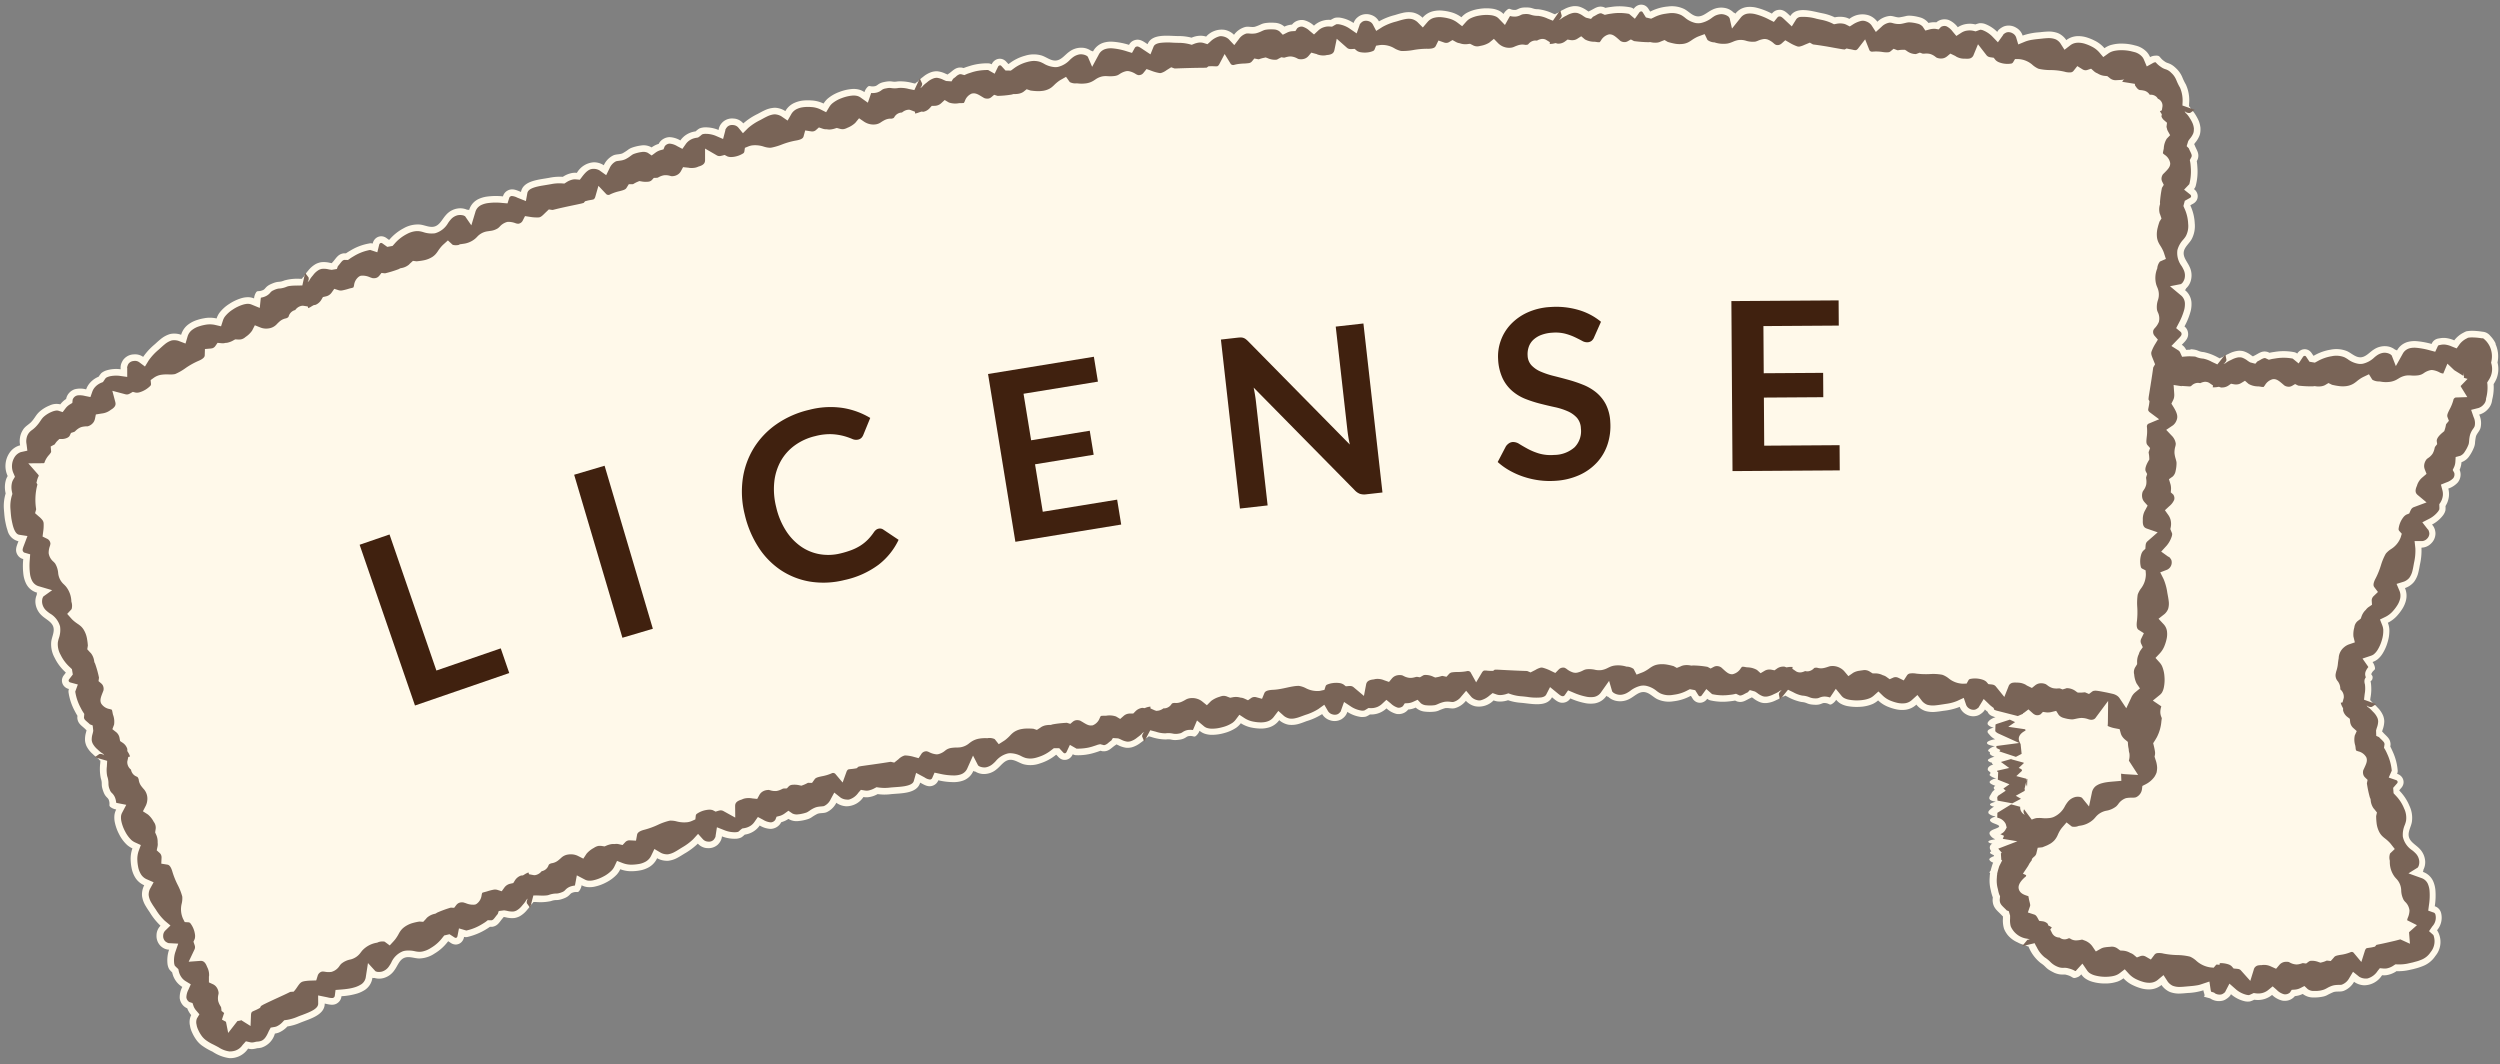
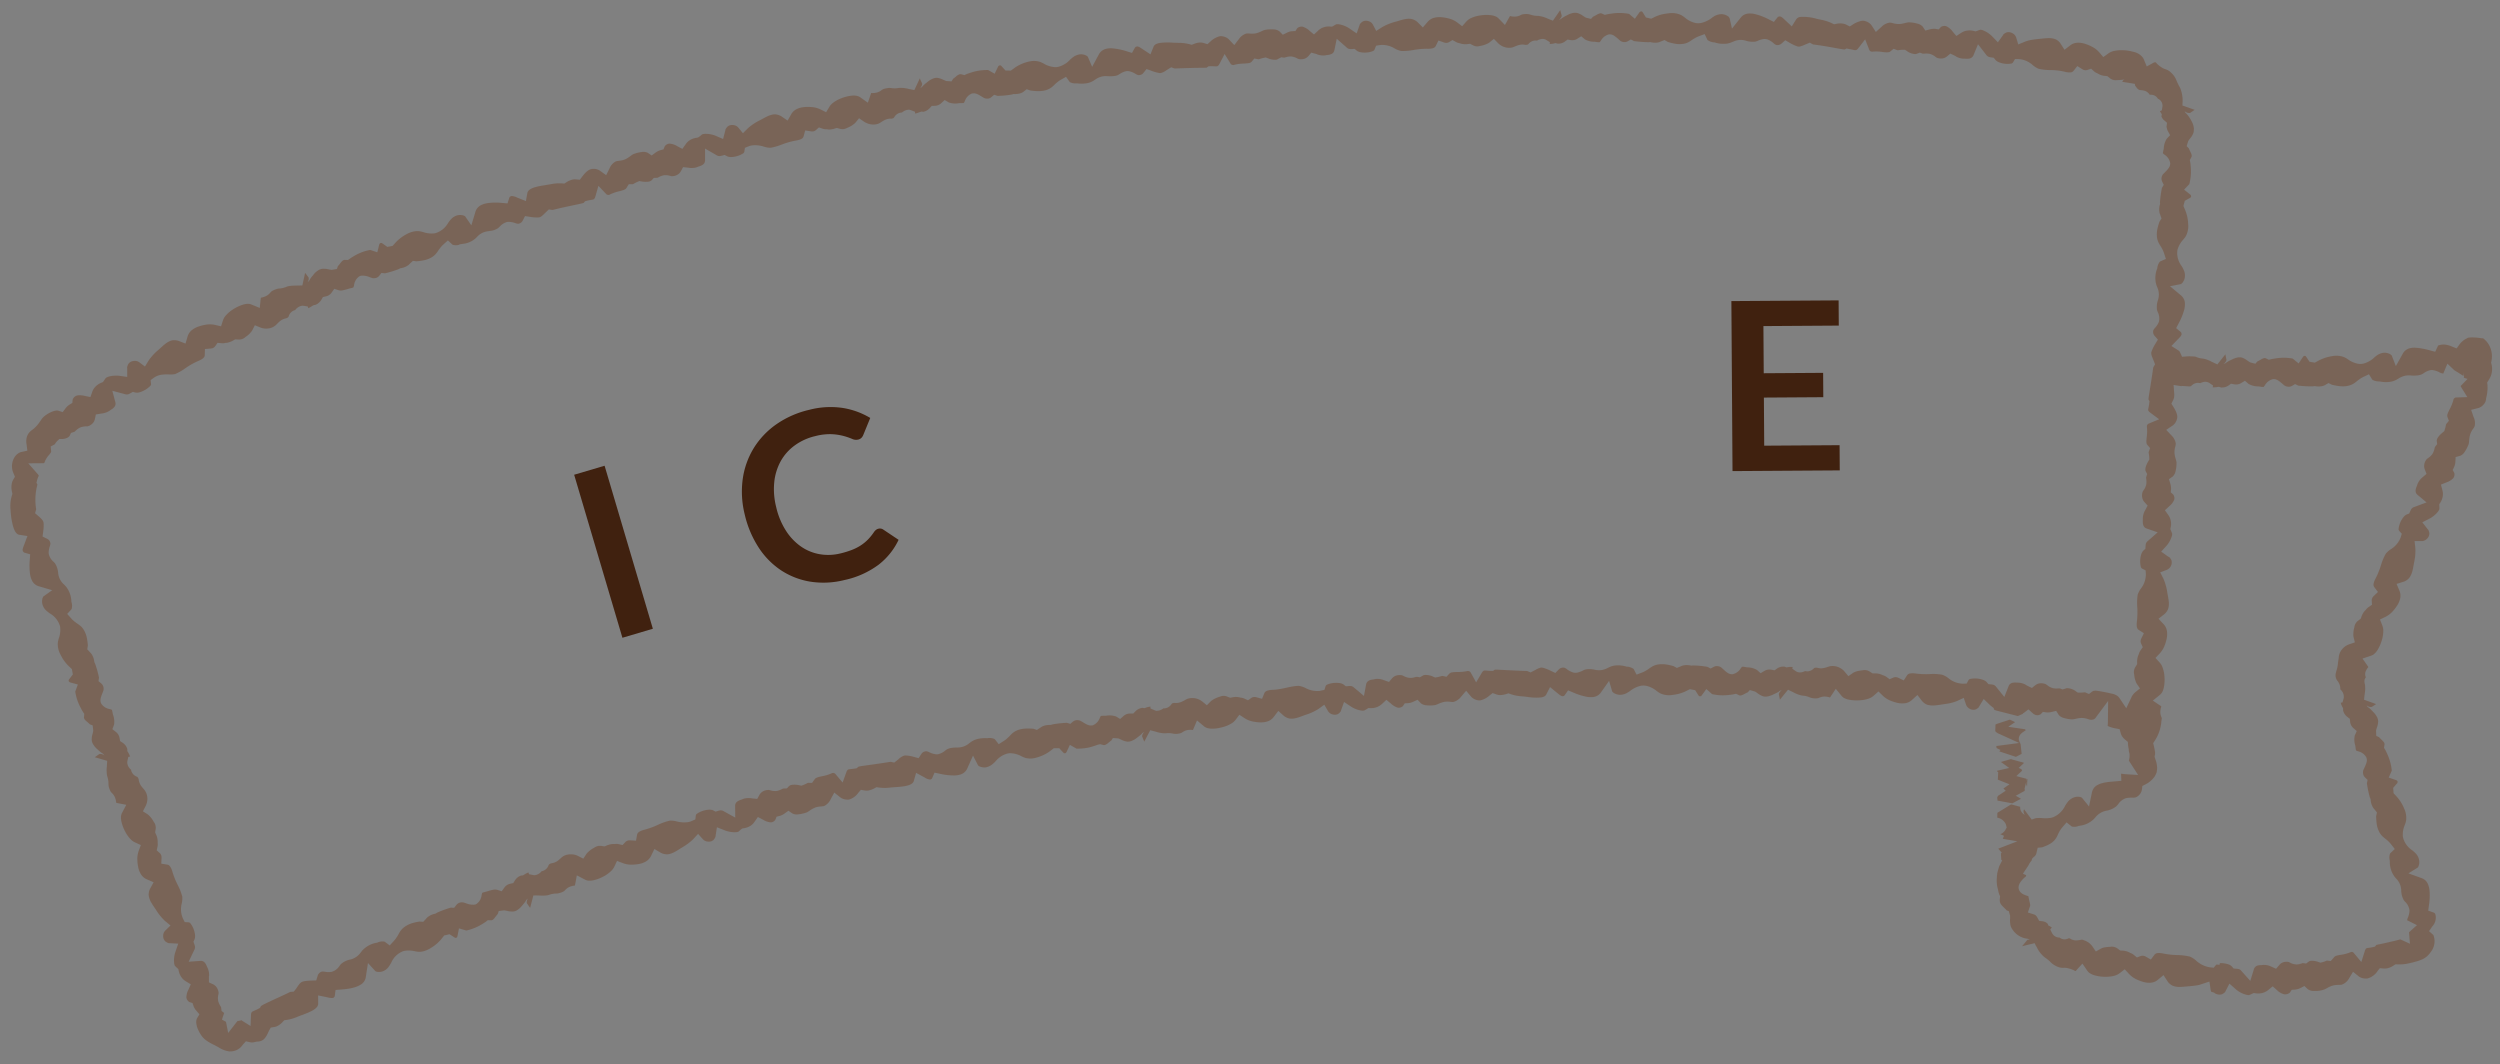
<svg xmlns="http://www.w3.org/2000/svg" width="202" height="86" viewBox="0 0 202 86">
  <rect x="0" y="0" width="202" height="86" fill="#808080" stroke="none" />
  <defs>
    <clipPath id="a">
      <rect width="202" height="86" transform="translate(6.296 -0.377)" fill="none" />
    </clipPath>
  </defs>
  <g transform="translate(-6.296 0.377)" clip-path="url(#a)">
-     <path d="M207.952,27.392a2.417,2.417,0,0,0-.439-.63.878.878,0,0,0-.632-.336,5.8,5.8,0,0,0-.766-.073,2.863,2.863,0,0,0-.373.016c-.06.007-.12.016-.178.027a2.152,2.152,0,0,0-.226.112,2.126,2.126,0,0,0-.739.616,2.374,2.374,0,0,0-.7-.191,1.75,1.75,0,0,0-.44.018l-.179.03a.782.782,0,0,0-.148.05.705.705,0,0,0-.363.382,6.529,6.529,0,0,0-1.258-.227,2.168,2.168,0,0,0-.652.061,1.256,1.256,0,0,0-.17.057,1.418,1.418,0,0,0-.721.648c-.013-.033-.06-.058-.146-.073a1.3,1.3,0,0,0-.634-.272,1.573,1.573,0,0,0-1.079.252c-.364.223-.694.676-1.165.632-.381-.033-.693-.364-1.035-.506a2.3,2.3,0,0,0-1.289-.11,3.885,3.885,0,0,0-1.372.492l-.029-.005-.137-.2a.733.733,0,0,0-.29-.261.657.657,0,0,0-.594.02.739.739,0,0,0-.287.274.582.582,0,0,0-.278-.123,4.42,4.42,0,0,0-1.509-.022c-.041.007-.3.041-.451.078-.054-.025-.108-.05-.165-.071-.45-.122-.691.119-1.056.3a.313.313,0,0,0-.107.062l-.027-.007a2.092,2.092,0,0,1-.191-.132,2.049,2.049,0,0,0-.511-.264,1.106,1.106,0,0,0-.244-.047,1.316,1.316,0,0,0-.235,0,2.111,2.111,0,0,0-.759.239,3.034,3.034,0,0,0-.512.283c-.146.036-.205.07-.183.1l-.185-.088a3.993,3.993,0,0,0-1.138-.43c-.508-.043-.382-.19-1.071-.235l-.157,2.589.154-2.542a2.8,2.8,0,0,0-.348.009.922.922,0,0,0-.354-.411c.279-.288.585-.545.5-1.008A.747.747,0,0,0,182.8,26a5.531,5.531,0,0,0,.5-1.233,2.313,2.313,0,0,0,.068-.679,1.231,1.231,0,0,0-.022-.184,1.4,1.4,0,0,0-.512-.847c.034-.007.066-.05.1-.134a1.327,1.327,0,0,0,.373-.6,1.58,1.58,0,0,0-.088-1.131c-.172-.4-.566-.791-.467-1.258.079-.377.445-.651.627-.979a2.265,2.265,0,0,0,.252-1.292,3.828,3.828,0,0,0-.353-1.433l.008-.028.214-.119a.737.737,0,0,0,.284-.271.673.673,0,0,0,.032-.6.729.729,0,0,0-.248-.312.591.591,0,0,0,.146-.272,4.525,4.525,0,0,0,.129-1.524c0-.042-.019-.307-.048-.462.028-.053.056-.106.08-.162.148-.449-.08-.707-.234-1.085a.287.287,0,0,0-.056-.111l.009-.027a2.141,2.141,0,0,1,.142-.187,2.07,2.07,0,0,0,.285-.506,1.209,1.209,0,0,0,.058-.245c.006-.049.008-.059.013-.14a2.261,2.261,0,0,0,0-.233,2.092,2.092,0,0,0-.132-.542,3.333,3.333,0,0,0-.225-.437,2.888,2.888,0,0,0-.417-.555c-.085-.163-.137-.221-.157-.186.007-.081.015-.162.014-.244a3.033,3.033,0,0,0-.265-1.539,4.463,4.463,0,0,1-.292-.6,2.107,2.107,0,0,0-.512-.717c-.468-.45-.683-.357-.9-.534-.519-.346-.292-.518-.841-.465a.891.891,0,0,0-.342.112,1.444,1.444,0,0,0-.287-.438,1.854,1.854,0,0,0-.8-.475l-.308-.078c-.082-.019-.165-.035-.25-.049a4.011,4.011,0,0,0-.514-.05,3.138,3.138,0,0,0-1.061.127,1.806,1.806,0,0,0-.466.241,2.474,2.474,0,0,0-.814-.621,3.782,3.782,0,0,0-.523-.219,2.342,2.342,0,0,0-.819-.135,1.576,1.576,0,0,0-.908.308l-.021.019c-.021-.033-.04-.062-.059-.087a1.54,1.54,0,0,0-.574-.466l-.076-.03a2.1,2.1,0,0,0-.851-.109c-.2.007-.4.032-.6.053a5.109,5.109,0,0,0-1.368.267,1.109,1.109,0,0,0-.5-.622l-.032-.019a1.15,1.15,0,0,0-.925-.118.941.941,0,0,0-.14.058c-.144.074-.4.245-.451.41l0,0-.053-.054a2.764,2.764,0,0,0-.954-.6.971.971,0,0,0-.159-.039.921.921,0,0,0-.173-.016.643.643,0,0,0-.088,0,1.946,1.946,0,0,0-.338.1,2.327,2.327,0,0,0-.312-.051,1.975,1.975,0,0,0-.526.034,1.744,1.744,0,0,0-.588.243,1.815,1.815,0,0,0-.717-.578,1.024,1.024,0,0,0-.516-.049h0a.973.973,0,0,0-.5.232,1.244,1.244,0,0,0-.137-.008,1.835,1.835,0,0,0-.5.058,1.29,1.29,0,0,0-.731-.462,3.393,3.393,0,0,0-.77-.126,1.226,1.226,0,0,0-.292.024,5.6,5.6,0,0,1-.563.112c-.256.015-.514-.137-.792-.111a1.672,1.672,0,0,0-.983.468l-.032-.05A1.468,1.468,0,0,0,157.3.864a1.7,1.7,0,0,0-1.575.285,1.535,1.535,0,0,0-.295-.116,2,2,0,0,0-.8-.026l-.085.016a4.122,4.122,0,0,0-1.006-.328c-.8-.155-2.079-.592-2.586.224-.292-.275-.555-.578-1.021-.488a.751.751,0,0,0-.465.293,5.55,5.55,0,0,0-1.248-.481,2.319,2.319,0,0,0-.685-.059,1.213,1.213,0,0,0-.185.025,1.381,1.381,0,0,0-.839.524c-.008-.035-.052-.066-.137-.095a1.315,1.315,0,0,0-.61-.351,1.6,1.6,0,0,0-1.134.133c-.4.187-.775.6-1.246.516-.382-.064-.67-.419-1.008-.588a2.3,2.3,0,0,0-1.309-.2,3.82,3.82,0,0,0-1.422.408L139.623.55l-.131-.209a.736.736,0,0,0-.287-.273.688.688,0,0,0-.607.006.754.754,0,0,0-.3.268.593.593,0,0,0-.281-.128A4.565,4.565,0,0,0,136.48.182c-.042.006-.306.038-.46.078-.056-.025-.111-.05-.168-.07-.46-.119-.705.124-1.073.3a.3.3,0,0,0-.108.063l-.028-.006c-.068-.041-.133-.084-.2-.13a2.064,2.064,0,0,0-.527-.253,1.221,1.221,0,0,0-.25-.042,1.48,1.48,0,0,0-.24,0,2.1,2.1,0,0,0-.767.258,3.117,3.117,0,0,0-.509.3c-.147.041-.205.081-.181.108L131.78.718a3.809,3.809,0,0,0-1.189-.349c-.525,0-.4-.166-1.121-.142-.462.015-.542.194-.753.2-.479.014-.395-.254-.737.066a1.05,1.05,0,0,0-.2.262,1.3,1.3,0,0,0-.366-.271,1.912,1.912,0,0,0-.627-.169,3.652,3.652,0,0,0-1.009.033,3.029,3.029,0,0,0-1,.333,1.791,1.791,0,0,0-.4.336,2.454,2.454,0,0,0-.923-.429,3.751,3.751,0,0,0-.553-.1,2.337,2.337,0,0,0-.824.046,1.591,1.591,0,0,0-.821.5l-.017.023a.948.948,0,0,0-.075-.071,1.637,1.637,0,0,0-.654-.341l-.08-.016a2.1,2.1,0,0,0-.853.048c-.195.044-.387.106-.577.163a5.032,5.032,0,0,0-1.286.512,1.077,1.077,0,0,0-.6-.511l-.035-.012a1.14,1.14,0,0,0-.925.074.966.966,0,0,0-.126.086,1,1,0,0,0-.364.494l0,0-.061-.042a2.7,2.7,0,0,0-1.046-.394,1.282,1.282,0,0,0-.163-.009.993.993,0,0,0-.173.014c-.03,0-.058.011-.086.017a1.875,1.875,0,0,0-.312.161,2.407,2.407,0,0,0-.316,0,1.935,1.935,0,0,0-.509.125,1.7,1.7,0,0,0-.533.342,1.833,1.833,0,0,0-.81-.444,1.018,1.018,0,0,0-.515.041l0,0a.959.959,0,0,0-.45.316,1.231,1.231,0,0,0-.136.016,1.612,1.612,0,0,0-.477.148,1.257,1.257,0,0,0-.8-.31,3.362,3.362,0,0,0-.777.028,1.27,1.27,0,0,0-.282.081,3.772,3.772,0,0,1-.533.213c-.248.058-.529-.049-.8.024a1.658,1.658,0,0,0-.884.626l-.04-.043a1.472,1.472,0,0,0-.711-.358,1.684,1.684,0,0,0-1.5.545,1.521,1.521,0,0,0-.31-.064,1.828,1.828,0,0,0-.788.119l-.08.032a4.1,4.1,0,0,0-1.045-.13c-.817,0-2.15-.234-2.509.657-.335-.222-.646-.477-1.089-.311a.738.738,0,0,0-.408.365A5.659,5.659,0,0,0,96.2,2.994a2.08,2.08,0,0,0-.684.064,1.444,1.444,0,0,0-.911.736c-.014-.032-.063-.055-.151-.067a1.322,1.322,0,0,0-.662-.243,1.592,1.592,0,0,0-1.1.319c-.359.25-.663.716-1.141.714-.388,0-.733-.3-1.1-.412a2.3,2.3,0,0,0-1.325.019,3.665,3.665,0,0,0-1.328.669h-.029l-.165-.181a.723.723,0,0,0-.329-.214.682.682,0,0,0-.6.108.733.733,0,0,0-.25.314.586.586,0,0,0-.3-.079,4.608,4.608,0,0,0-1.524.227c-.04.013-.295.09-.441.154-.058-.015-.117-.03-.177-.04-.475-.04-.674.241-1.006.478a.324.324,0,0,0-.1.08l-.028,0c-.074-.028-.147-.059-.218-.094a2.09,2.09,0,0,0-.564-.16,1.016,1.016,0,0,0-.253.005,1.357,1.357,0,0,0-.236.05,2.108,2.108,0,0,0-.707.4,3.086,3.086,0,0,0-.447.4c-.137.069-.188.116-.158.14l-.2-.042A3.83,3.83,0,0,0,78.842,6.2c-.519.092-.427-.094-1.133.055-.453.095-.5.285-.706.329-.47.1-.436-.181-.716.193a1.035,1.035,0,0,0-.145.292,1.321,1.321,0,0,0-.412-.2,1.712,1.712,0,0,0-.648-.049,3.7,3.7,0,0,0-.984.239,3.1,3.1,0,0,0-.924.532,1.8,1.8,0,0,0-.333.4,2.5,2.5,0,0,0-.991-.253,3.957,3.957,0,0,0-.566,0,2.344,2.344,0,0,0-.805.2,1.574,1.574,0,0,0-.714.639l-.012.025a.889.889,0,0,0-.088-.056,1.672,1.672,0,0,0-.711-.215.748.748,0,0,0-.082,0,2.111,2.111,0,0,0-.826.221c-.182.084-.358.183-.533.278a5.014,5.014,0,0,0-1.158.765,1.11,1.11,0,0,0-.7-.387l-.037,0a1.122,1.122,0,0,0-.894.25.91.91,0,0,0-.107.108,1,1,0,0,0-.259.556v.005l-.069-.029a2.687,2.687,0,0,0-1.1-.183,1.248,1.248,0,0,0-.161.023.949.949,0,0,0-.168.047.565.565,0,0,0-.08.034,1.886,1.886,0,0,0-.275.218,2.244,2.244,0,0,0-.309.065,1.828,1.828,0,0,0-.475.224,1.727,1.727,0,0,0-.453.445,1.819,1.819,0,0,0-.881-.267,1.026,1.026,0,0,0-.495.147l0,0a.971.971,0,0,0-.377.4,1.041,1.041,0,0,0-.13.043,1.8,1.8,0,0,0-.438.24,1.281,1.281,0,0,0-.848-.156,3.473,3.473,0,0,0-.757.182,1.231,1.231,0,0,0-.26.135,3.848,3.848,0,0,1-.481.314c-.232.106-.529.057-.778.182a1.646,1.646,0,0,0-.742.788l-.048-.034a1.442,1.442,0,0,0-.768-.208,1.7,1.7,0,0,0-1.356.853,1.52,1.52,0,0,0-.316,0,1.991,1.991,0,0,0-.749.274l-.073.046a4.143,4.143,0,0,0-1.054.071c-.8.159-2.154.207-2.325,1.152-.373-.15-.73-.336-1.131-.084a.741.741,0,0,0-.325.441,5.426,5.426,0,0,0-1.335.023,2.355,2.355,0,0,0-.656.2,1.354,1.354,0,0,0-.163.093,1.4,1.4,0,0,0-.583.8c-.021-.029-.073-.042-.162-.036a1.363,1.363,0,0,0-.7-.109,1.551,1.551,0,0,0-1.009.536c-.3.32-.5.841-.968.94-.378.082-.778-.14-1.155-.172a2.3,2.3,0,0,0-1.292.3,3.888,3.888,0,0,0-1.161.931l-.029.006-.2-.144a.733.733,0,0,0-.368-.142.689.689,0,0,0-.564.228.737.737,0,0,0-.179.358A.579.579,0,0,0,36.1,19.3a4.3,4.3,0,0,0-1.445.54c-.037.022-.269.154-.4.25-.061,0-.121,0-.182,0-.471.067-.606.386-.879.692a.293.293,0,0,0-.075.1l-.028,0a2.278,2.278,0,0,1-.233-.044,2.08,2.08,0,0,0-.584-.031,1.166,1.166,0,0,0-.248.058,1.357,1.357,0,0,0-.222.094,2.066,2.066,0,0,0-.61.535,3.162,3.162,0,0,0-.351.485c-.118.1-.158.155-.125.171l-.207,0a3.819,3.819,0,0,0-1.238.134c-.487.2-.438,0-1.1.3-.424.192-.426.387-.62.475-.436.2-.463-.075-.652.357a1.05,1.05,0,0,0-.076.321,1.279,1.279,0,0,0-.444-.1,1.925,1.925,0,0,0-.644.1,3.7,3.7,0,0,0-.914.441,3.065,3.065,0,0,0-.79.712,1.672,1.672,0,0,0-.236.465,2.452,2.452,0,0,0-1.021-.014,3.669,3.669,0,0,0-.549.136,2.354,2.354,0,0,0-.739.38,1.587,1.587,0,0,0-.548.791l-.007.028a.908.908,0,0,0-.1-.035A1.678,1.678,0,0,0,20.1,26.6l-.081.019a2.139,2.139,0,0,0-.754.416c-.158.125-.307.265-.455.4a5.158,5.158,0,0,0-.948,1.025,1.111,1.111,0,0,0-.772-.2l-.038,0a1.113,1.113,0,0,0-.815.461.983.983,0,0,0-.076.134,1,1,0,0,0-.113.607v0l-.074-.01a2.708,2.708,0,0,0-1.119.112,1.362,1.362,0,0,0-.152.065.956.956,0,0,0-.151.09c-.025.016-.047.035-.07.053a2.045,2.045,0,0,0-.211.284,2.406,2.406,0,0,0-.283.144,1.977,1.977,0,0,0-.406.339,1.6,1.6,0,0,0-.326.546,1.807,1.807,0,0,0-.923-.009,1.054,1.054,0,0,0-.439.283l0,0a.987.987,0,0,0-.254.5,1.222,1.222,0,0,0-.114.079,1.852,1.852,0,0,0-.357.356,1.3,1.3,0,0,0-.866.093,2.812,2.812,0,0,0-.727.425,1.91,1.91,0,0,0-.268.263c-.155.191-.267.4-.429.578-.2.249-.546.394-.726.7a1.563,1.563,0,0,0-.242.64,1.642,1.642,0,0,0,.013.614l-.062.013a1.477,1.477,0,0,0-.756.534,1.9,1.9,0,0,0-.189,1.932,1.324,1.324,0,0,0-.151.344,2.1,2.1,0,0,0-.034.965c.006.031.013.066.02.1a3.493,3.493,0,0,0-.141,1.273c.022.252.039.548.086.853.028.152.058.307.094.46a3.482,3.482,0,0,0,.108.375,1.178,1.178,0,0,0,.889.9c-.142.375-.321.733-.061,1.125a.741.741,0,0,0,.448.315A5.527,5.527,0,0,0,8.2,46.13a2.325,2.325,0,0,0,.206.651,1.313,1.313,0,0,0,.093.16,1.4,1.4,0,0,0,.807.575c-.029.02-.042.072-.036.161a1.322,1.322,0,0,0-.106.7,1.58,1.58,0,0,0,.53,1c.316.3.833.5.927.97.077.378-.15.774-.187,1.148a2.258,2.258,0,0,0,.281,1.285,3.839,3.839,0,0,0,.892,1.176l0,.028-.149.195a.728.728,0,0,0-.154.361.678.678,0,0,0,.209.566.744.744,0,0,0,.352.188.6.6,0,0,0-.026.307,4.545,4.545,0,0,0,.486,1.451c.02.037.139.273.227.4,0,.06-.009.12-.009.181.042.471.354.618.645.9a.3.3,0,0,0,.095.08l0,.028a2.23,2.23,0,0,1-.056.228,2.046,2.046,0,0,0-.061.578,1.181,1.181,0,0,0,.044.248,1.365,1.365,0,0,0,.082.224,2.1,2.1,0,0,0,.5.633,3.145,3.145,0,0,0,.456.378c.089.124.143.167.161.135l-.011.206a3.772,3.772,0,0,0,.043,1.237c.165.495-.032.432.216,1.1.159.431.354.449.427.646.164.448-.117.452.294.675a1.078,1.078,0,0,0,.31.1,1.3,1.3,0,0,0-.142.431,1.881,1.881,0,0,0,.035.644,3.667,3.667,0,0,0,.348.942,3.031,3.031,0,0,0,.631.846,1.8,1.8,0,0,0,.437.281,2.473,2.473,0,0,0-.139,1.008,3.8,3.8,0,0,0,.066.556,2.313,2.313,0,0,0,.285.77,1.581,1.581,0,0,0,.716.634l.027.01a.732.732,0,0,0-.047.092,1.643,1.643,0,0,0-.136.721l.008.081a2.1,2.1,0,0,0,.3.8c.1.172.214.337.324.5a5.108,5.108,0,0,0,.866,1.077,1.1,1.1,0,0,0-.323.722l0,.038a1.128,1.128,0,0,0,.32.865,1.083,1.083,0,0,0,.116.1,1,1,0,0,0,.573.211h.006l-.025.07a2.694,2.694,0,0,0-.1,1.111,1.343,1.343,0,0,0,.035.158.979.979,0,0,0,.06.162.634.634,0,0,0,.04.078,1.964,1.964,0,0,0,.238.255,2.328,2.328,0,0,0,.089.3,1.909,1.909,0,0,0,.258.455,1.734,1.734,0,0,0,.472.419,1.83,1.83,0,0,0-.21.893A1.016,1.016,0,0,0,21,80.75l0,0a.967.967,0,0,0,.427.347.977.977,0,0,0,.051.126,1.8,1.8,0,0,0,.268.419,1.269,1.269,0,0,0-.1.851c.01.068.024.135.04.2a2.245,2.245,0,0,0,.134.361,3.34,3.34,0,0,0,.364.624,2.118,2.118,0,0,0,.394.4,5.166,5.166,0,0,0,.894.522,3.211,3.211,0,0,0,1.354.52,1.722,1.722,0,0,0,1.517-.771l.069.019a1.076,1.076,0,0,0,.446,0,1.694,1.694,0,0,0,.193-.043.814.814,0,0,1,.131-.014,1.952,1.952,0,0,0,.237-.039,1.642,1.642,0,0,0,1.088-1.136,1.482,1.482,0,0,0,.3-.075,1.937,1.937,0,0,0,.651-.438c.018-.02.038-.041.059-.062a4.08,4.08,0,0,0,1-.286c.745-.31,2.025-.613,2.016-1.565.392.083.771.208,1.114-.106a.741.741,0,0,0,.239-.487,5.51,5.51,0,0,0,1.293-.224,2.617,2.617,0,0,0,.608-.289,1.4,1.4,0,0,0,.6-.98c.024.026.077.032.164.016a1.316,1.316,0,0,0,.7.019,1.549,1.549,0,0,0,.917-.647c.259-.342.4-.876.855-1.016.365-.115.781.071,1.152.071a2.3,2.3,0,0,0,1.237-.4,3.781,3.781,0,0,0,1.084-.978l.028-.007.2.133a.726.726,0,0,0,.37.126.658.658,0,0,0,.539-.252.732.732,0,0,0,.158-.365.588.588,0,0,0,.3,0,5.2,5.2,0,0,0,1.79-.814c.059,0,.119,0,.179,0,.462-.068.588-.387.854-.694a.293.293,0,0,0,.075-.1l.028,0c.077.012.154.028.23.047a2.023,2.023,0,0,0,.575.04,1.125,1.125,0,0,0,.244-.053,1.3,1.3,0,0,0,.218-.09,2.07,2.07,0,0,0,.606-.522,3.233,3.233,0,0,0,.357-.47c.119-.093.16-.149.127-.166l.205,0a4,4,0,0,0,1.227-.069c.488-.173.43.024,1.089-.234.423-.167.437-.362.631-.438.441-.171.448.109.665-.3a1.061,1.061,0,0,0,.1-.309,1.3,1.3,0,0,0,.43.142,1.874,1.874,0,0,0,.639-.034,3.572,3.572,0,0,0,.932-.346,3.144,3.144,0,0,0,.84-.626,1.764,1.764,0,0,0,.283-.431,2.476,2.476,0,0,0,1,.159,3.769,3.769,0,0,0,.553-.056,2.24,2.24,0,0,0,.766-.269,1.616,1.616,0,0,0,.646-.7l.01-.026a.936.936,0,0,0,.091.049,1.622,1.622,0,0,0,.712.161l.081,0a2.041,2.041,0,0,0,.8-.265c.174-.093.341-.2.508-.305a5.473,5.473,0,0,0,1.1-.817,1.1,1.1,0,0,0,.7.36l.037,0a1.111,1.111,0,0,0,.872-.275.98.98,0,0,0,.1-.111,1.006,1.006,0,0,0,.239-.562v0l.069.028a2.8,2.8,0,0,0,1.1.164,1.386,1.386,0,0,0,.159-.025.912.912,0,0,0,.164-.049.625.625,0,0,0,.079-.034,1.889,1.889,0,0,0,.267-.221,2.215,2.215,0,0,0,.3-.069,1.9,1.9,0,0,0,.467-.226,1.708,1.708,0,0,0,.445-.444,1.853,1.853,0,0,0,.872.273,1,1,0,0,0,.49-.138l0,0a.952.952,0,0,0,.375-.4,1.23,1.23,0,0,0,.13-.042A1.783,1.783,0,0,0,70,65.791a1.261,1.261,0,0,0,.834.17,3.506,3.506,0,0,0,.752-.156,1.2,1.2,0,0,0,.261-.124,3.841,3.841,0,0,1,.484-.292c.234-.1.525-.034.775-.147a1.656,1.656,0,0,0,.767-.757l.045.037a1.514,1.514,0,0,0,.75.248,1.657,1.657,0,0,0,1.393-.747,1.525,1.525,0,0,0,.313.021,1.966,1.966,0,0,0,.759-.217l.074-.041a4,4,0,0,0,1.045.009c.805-.087,2.132-.013,2.392-.935.354.189.685.415,1.1.211a.737.737,0,0,0,.368-.4,5.537,5.537,0,0,0,1.315.148A2.278,2.278,0,0,0,84.1,62.7a1.442,1.442,0,0,0,.17-.071,1.4,1.4,0,0,0,.674-.722c.017.032.066.051.154.057a1.318,1.318,0,0,0,.67.2,1.577,1.577,0,0,0,1.059-.389c.341-.264.618-.742,1.093-.76.385-.017.741.27,1.1.365a2.238,2.238,0,0,0,1.306-.073,3.808,3.808,0,0,0,1.295-.695h.029l.167.178a.724.724,0,0,0,.328.209.668.668,0,0,0,.588-.116.754.754,0,0,0,.242-.318.6.6,0,0,0,.3.08,4.482,4.482,0,0,0,1.5-.213c.041-.013.292-.087.436-.15.058.015.116.031.175.042.468.044.667-.235,1-.47a.29.29,0,0,0,.1-.079l.028,0a2.275,2.275,0,0,1,.213.1,2.064,2.064,0,0,0,.553.166,1.162,1.162,0,0,0,.25,0,1.332,1.332,0,0,0,.234-.04,2.1,2.1,0,0,0,.71-.377,3.2,3.2,0,0,0,.455-.381c.137-.065.189-.11.161-.134l.2.051a3.8,3.8,0,0,0,1.216.212c.516-.06.416.119,1.119.014.452-.067.508-.254.715-.285.469-.069.416.208.717-.149a1.072,1.072,0,0,0,.163-.283,1.27,1.27,0,0,0,.39.228,1.845,1.845,0,0,0,.633.1,3.62,3.62,0,0,0,.986-.147,3.264,3.264,0,0,0,.957-.428,1.755,1.755,0,0,0,.368-.362,2.493,2.493,0,0,0,.948.366,3.849,3.849,0,0,0,.554.062,2.262,2.262,0,0,0,.808-.1,1.58,1.58,0,0,0,.777-.553l.015-.024a.857.857,0,0,0,.079.067,1.624,1.624,0,0,0,.665.3l.08.01a2.042,2.042,0,0,0,.838-.1c.189-.056.375-.133.56-.2a5.028,5.028,0,0,0,1.249-.567,1.111,1.111,0,0,0,.618.494l.035.011a1.118,1.118,0,0,0,.912-.092,1.048,1.048,0,0,0,.122-.088,1,1,0,0,0,.346-.5l0-.005.062.041a2.662,2.662,0,0,0,1.044.373,1.222,1.222,0,0,0,.16,0,.972.972,0,0,0,.171-.017.735.735,0,0,0,.084-.019,1.884,1.884,0,0,0,.306-.167,2.159,2.159,0,0,0,.311-.011,1.8,1.8,0,0,0,1.027-.481,1.835,1.835,0,0,0,.8.446,1,1,0,0,0,.508-.039l0,0a.935.935,0,0,0,.445-.315,1.028,1.028,0,0,0,.136-.015,1.781,1.781,0,0,0,.473-.142,1.257,1.257,0,0,0,.786.331,3.244,3.244,0,0,0,.767-.007,1.248,1.248,0,0,0,.281-.073,3.68,3.68,0,0,1,.532-.2c.247-.051.521.063.788,0a1.714,1.714,0,0,0,.9-.6l.038.045a1.481,1.481,0,0,0,.688.394,1.659,1.659,0,0,0,1.511-.47,1.457,1.457,0,0,0,.3.081,1.974,1.974,0,0,0,.787-.07l.081-.026a4.037,4.037,0,0,0,1.024.207c.806.059,2.094.4,2.527-.446.311.254.593.538,1.044.417a.739.739,0,0,0,.438-.324,5.553,5.553,0,0,0,1.262.394,2.34,2.34,0,0,0,.678.012,1.319,1.319,0,0,0,.181-.038,1.407,1.407,0,0,0,.8-.581c.01.034.055.063.14.085a1.307,1.307,0,0,0,.619.323,1.6,1.6,0,0,0,1.114-.161c.385-.195.749-.612,1.219-.54.381.056.675.4,1.012.567a2.226,2.226,0,0,0,1.295.174,3.8,3.8,0,0,0,1.4-.437l.029.006.129.207a.717.717,0,0,0,.283.267.673.673,0,0,0,.6.009.722.722,0,0,0,.3-.259.593.593,0,0,0,.276.136,4.481,4.481,0,0,0,1.518.075c.042-.005.3-.031.457-.066a1.716,1.716,0,0,0,.164.074c.451.132.7-.1,1.07-.272a.3.3,0,0,0,.109-.06l.027.007c.066.043.129.088.19.136a2.093,2.093,0,0,0,.511.267,1.2,1.2,0,0,0,.245.049,1.443,1.443,0,0,0,.237,0,2.138,2.138,0,0,0,.77-.235,3.066,3.066,0,0,0,.519-.276c.147-.034.207-.067.184-.1l.186.09a3.8,3.8,0,0,0,1.154.437c.518.039.385.2,1.1.225.456.019.548-.154.757-.145.473.021.368.283.732-.011a1.086,1.086,0,0,0,.214-.247,1.31,1.31,0,0,0,.339.3,1.861,1.861,0,0,0,.6.215,4.194,4.194,0,0,0,.995.053,2.981,2.981,0,0,0,1.022-.232,1.8,1.8,0,0,0,.431-.286,2.461,2.461,0,0,0,.86.538,3.722,3.722,0,0,0,.532.166,2.29,2.29,0,0,0,.813.053,1.587,1.587,0,0,0,.868-.4l.02-.02a.83.83,0,0,0,.064.08,1.614,1.614,0,0,0,.6.417l.076.025a2.214,2.214,0,0,0,.842.062c.2-.016.393-.049.587-.078a4.974,4.974,0,0,0,1.334-.322,1.109,1.109,0,0,0,.513.6l.032.018a1.12,1.12,0,0,0,.913.081,1,1,0,0,0,.137-.064c.14-.079.388-.26.436-.427l0,0,.054.052c.057.05.118.1.18.146a.345.345,0,0,0,.014.053.639.639,0,0,0,.3.269,1.68,1.68,0,0,0,.314.108,1.333,1.333,0,0,0-.477.247.6.6,0,0,0-.129.149.183.183,0,0,0,0,.22.822.822,0,0,0,.455.222l.022,0c-.029.007-.055.013-.076.02a1.034,1.034,0,0,0-.375.174.208.208,0,0,0-.021.021.172.172,0,0,0,0,.229,1.311,1.311,0,0,0,.132.155,1.237,1.237,0,0,0,.443.348,1.517,1.517,0,0,0-.552.159l-.015.009c-.125.081-.135.173,0,.249a.611.611,0,0,0,.076.034,1.7,1.7,0,0,0,.465.1h0l-.047.016a1.172,1.172,0,0,0-.472.277.151.151,0,0,0-.022.044.072.072,0,0,0,0,.046.064.064,0,0,0,.011.024.684.684,0,0,0,.136.085.185.185,0,0,0-.02.084.221.221,0,0,0,.085.138.949.949,0,0,0,.3.147,1.361,1.361,0,0,0-.5.212.088.088,0,0,0,0,.138h0a.606.606,0,0,0,.282.124.079.079,0,0,0,.005.037.261.261,0,0,0,.107.13.627.627,0,0,0-.389.209.274.274,0,0,0-.049.209.148.148,0,0,0,.053.076c.053.05.134.1.158.146.033.068-.1.141-.056.214a.952.952,0,0,0,.535.247l-.047.01a1.064,1.064,0,0,0-.427.184c-.2.157.065.29.393.412a.339.339,0,0,0-.1.081c-.052.072-.025.144.029.214.006.007.015.014.023.022a.713.713,0,0,0-.259.277c-.1.218-.5.568.342.685-.262.084-.553.161-.444.283a.6.6,0,0,0,.312.118,1.449,1.449,0,0,0-.427.344.188.188,0,0,0-.03.184.163.163,0,0,0,.033.049,1.077,1.077,0,0,0,.559.213.145.145,0,0,0-.088.039.742.742,0,0,0-.339.17c-.1.1-.02.209.152.3.194.1.611.2.537.325-.057.1-.407.186-.57.279-.2.114-.236.233-.178.353a.821.821,0,0,0,.433.375l-.005.008-.207.038a.949.949,0,0,0-.269.08c-.1.053-.089.113,0,.162a.892.892,0,0,0,.266.077.249.249,0,0,0-.13.077.363.363,0,0,0-.043.412.528.528,0,0,0,.074.123c-.025.015-.05.03-.07.045-.12.122.11.186.284.28,0,.022,0,.044.007.066-.024.009-.047.02-.072.029a.987.987,0,0,0-.257.143.149.149,0,0,0-.044.067.111.111,0,0,0,0,.065.492.492,0,0,0,.252.2l.054.028a.791.791,0,0,0-.055.121c-.056.177-.112.356-.155.536a.19.19,0,0,0-.084.172h.047l0,.008a2.013,2.013,0,0,0-.033.327,3.048,3.048,0,0,0,.084,1.048,3.405,3.405,0,0,0,.166.592c-.007.074-.014.149-.015.227.02.625.387.845.716,1.193.052.058.085.091.108.1l.01.033c0,.089,0,.178-.007.268a2.416,2.416,0,0,0,.09.7,1.75,1.75,0,0,0,.137.282,2.217,2.217,0,0,0,.171.247,2.174,2.174,0,0,0,.787.582,2.233,2.233,0,0,0,.639.235c.152.09.226.111.225.071l.1.213a3.23,3.23,0,0,0,.9,1.147c.535.355.323.415,1.143.809.551.213.714.069.961.156.582.147.427.374.92.166a.686.686,0,0,0,.261-.215,1.3,1.3,0,0,0,.318.332,1.939,1.939,0,0,0,.594.275,3.616,3.616,0,0,0,1,.135,3.044,3.044,0,0,0,1.047-.164,1.805,1.805,0,0,0,.453-.257,2.453,2.453,0,0,0,.827.591,3.728,3.728,0,0,0,.523.2,2.29,2.29,0,0,0,.81.106,1.576,1.576,0,0,0,.891-.338l.021-.019a.954.954,0,0,0,.059.085,1.643,1.643,0,0,0,.567.458l.074.031a2.05,2.05,0,0,0,.827.118c.2-.006.388-.026.58-.043a4.786,4.786,0,0,0,1.281-.22c.01.2.181.444.028.517l.513.138a.685.685,0,0,0,.082.052l.034.019a1.255,1.255,0,0,0,.974.091,1.106,1.106,0,0,0,.144-.067c.147-.082.4-.268.447-.437l0,0,.058.05a2.583,2.583,0,0,0,1.038.52,1.43,1.43,0,0,0,.17.027,1.12,1.12,0,0,0,.183,0,.683.683,0,0,0,.091-.009,2.109,2.109,0,0,0,.341-.136,2.61,2.61,0,0,0,.33.02,1.807,1.807,0,0,0,.542-.092,1.782,1.782,0,0,0,.572-.318,1.766,1.766,0,0,0,.829.461,1.11,1.11,0,0,0,.542-.037h0a1.029,1.029,0,0,0,.471-.327,1.38,1.38,0,0,0,.142-.019,1.733,1.733,0,0,0,.493-.158,1.337,1.337,0,0,0,.844.286,3.342,3.342,0,0,0,.812-.074,1.3,1.3,0,0,0,.29-.1,5.422,5.422,0,0,1,.539-.259c.252-.083.556,0,.826-.1a1.681,1.681,0,0,0,.837-.734l.047.036a1.5,1.5,0,0,0,.776.247,1.725,1.725,0,0,0,1.438-.813,1.672,1.672,0,0,0,.324,0,1.964,1.964,0,0,0,.773-.281l.074-.048a3.875,3.875,0,0,0,1.082-.107l.16-.036a2.14,2.14,0,0,0,.215-.052,4.581,4.581,0,0,0,.63-.2,2.115,2.115,0,0,0,1.051-.833,1.76,1.76,0,0,0,.135-2.08,1.551,1.551,0,0,0,.322-1.408.792.792,0,0,0-.08-.186.741.741,0,0,0-.427-.342,5.52,5.52,0,0,0,.05-1.329,2.323,2.323,0,0,0-.166-.662,1.287,1.287,0,0,0-.083-.166,1.4,1.4,0,0,0-.769-.623c.03-.018.046-.069.045-.158a1.331,1.331,0,0,0,.149-.688,1.579,1.579,0,0,0-.467-1.034c-.3-.318-.8-.552-.865-1.025-.054-.382.2-.763.257-1.134a2.258,2.258,0,0,0-.2-1.3,3.823,3.823,0,0,0-.817-1.229l0-.028.161-.186a.73.73,0,0,0,.176-.351.678.678,0,0,0-.174-.577.733.733,0,0,0-.34-.209.584.584,0,0,0,.045-.305,4.535,4.535,0,0,0-.394-1.478c-.018-.039-.122-.282-.2-.418a1.8,1.8,0,0,0,.02-.18c-.013-.472-.314-.638-.587-.941a.3.3,0,0,0-.091-.086v-.028c.02-.076.043-.151.07-.224a2.037,2.037,0,0,0,.1-.573,1.205,1.205,0,0,0-.028-.25,1.511,1.511,0,0,0-.069-.229,2.09,2.09,0,0,0-.46-.662,3.129,3.129,0,0,0-.433-.406c-.08-.129-.131-.176-.152-.144l.024-.206a3.782,3.782,0,0,0,.034-1.237.551.551,0,0,1-.022-.1c.03-.068.144-.059.163-.3.026-.169-.126-.241-.106-.3.183-.417.4-.238.253-.68a1.077,1.077,0,0,0-.152-.289,1.336,1.336,0,0,0,.4-.211,1.9,1.9,0,0,0,.422-.488,3.624,3.624,0,0,0,.4-.919,3.039,3.039,0,0,0,.134-1.047,1.8,1.8,0,0,0-.119-.507,2.466,2.466,0,0,0,.8-.627,3.834,3.834,0,0,0,.339-.447,2.289,2.289,0,0,0,.33-.751,1.582,1.582,0,0,0-.075-.954l-.012-.025a.979.979,0,0,0,.1-.034,1.632,1.632,0,0,0,.6-.425l.05-.063a2.082,2.082,0,0,0,.342-.778c.048-.193.081-.392.116-.586a5.052,5.052,0,0,0,.125-1.377,1.1,1.1,0,0,0,.735-.295l.027-.025a1.132,1.132,0,0,0,.371-.845.958.958,0,0,0-.017-.15.989.989,0,0,0-.265-.551l0,0,.066-.034a2.685,2.685,0,0,0,.841-.731,1.326,1.326,0,0,0,.085-.139.957.957,0,0,0,.069-.158.8.8,0,0,0,.026-.083,1.926,1.926,0,0,0,.005-.349,2.406,2.406,0,0,0,.145-.279,1.928,1.928,0,0,0,.131-.505,1.715,1.715,0,0,0-.05-.63,1.8,1.8,0,0,0,.772-.5,1.01,1.01,0,0,0,.207-.47v0a.952.952,0,0,0-.065-.546c.019-.042.036-.084.051-.127a1.808,1.808,0,0,0,.1-.488,1.268,1.268,0,0,0,.665-.54,3.3,3.3,0,0,0,.357-.686,1.242,1.242,0,0,0,.069-.283,3.862,3.862,0,0,1,.076-.565c.072-.244.3-.434.372-.7a1.646,1.646,0,0,0-.109-1.075l.058-.013a1.467,1.467,0,0,0,.661-.437,1.253,1.253,0,0,0,.329-.742,3.913,3.913,0,0,0,.118-1.269,2.351,2.351,0,0,0,.243-.458,2.145,2.145,0,0,0,.1-1.173c-.009-.035-.018-.073-.027-.111a2.448,2.448,0,0,0-.174-1.527" fill="#fff9ea" />
    <path d="M193.821,79.652a2.455,2.455,0,0,1-.544.04.812.812,0,0,1-.51-.142l-.275-.258-.336.173a1.2,1.2,0,0,1-.343.107c-.007,0-.066.01-.083.011l-.262.018-.146.218a.609.609,0,0,1-.2.118.7.7,0,0,1-.085.02.555.555,0,0,1-.195,0,1.265,1.265,0,0,1-.572-.337l-.342-.3-.351.289a1.248,1.248,0,0,1-.4.223,1.088,1.088,0,0,1-.189.047,1.257,1.257,0,0,1-.19.018,1.759,1.759,0,0,1-.229-.012l-.17-.026-.167.076a2.023,2.023,0,0,1-.223.094l-.1-.009A.967.967,0,0,1,187.8,80a2.066,2.066,0,0,1-.813-.413l-.553-.486-.342.66,0,.014a.928.928,0,0,1-.2.153.719.719,0,0,1-.074.034.578.578,0,0,1-.073.017.748.748,0,0,1-.462-.082l-.087-.069-.139-.044-.1-.028a.434.434,0,0,0-.014-.048.683.683,0,0,1-.026-.1l-.1-.677-.638.213a1.883,1.883,0,0,1-.407.1c-.208.035-.424.053-.617.07l-.2.017c-.152.014-.3.029-.458.033a1.529,1.529,0,0,1-.617-.081l-.061-.026a1.121,1.121,0,0,1-.364-.309l-.347-.538-.488.407a1.01,1.01,0,0,1-.461.2,1.171,1.171,0,0,1-.119.013,1.744,1.744,0,0,1-.621-.085,3.166,3.166,0,0,1-.453-.172,1.956,1.956,0,0,1-.657-.466l-.333-.366-.39.3a1.254,1.254,0,0,1-.317.18,1.766,1.766,0,0,1-.342.088,3.284,3.284,0,0,1-1.365-.073,1.439,1.439,0,0,1-.431-.194.809.809,0,0,1-.192-.2l-.383-.56-.455.5a1.072,1.072,0,0,1-.08.088l-.043.015a1.97,1.97,0,0,0-.529-.213,1.149,1.149,0,0,0-.418-.048,1.081,1.081,0,0,1-.483-.089,1.666,1.666,0,0,1-.565-.37,2.806,2.806,0,0,0-.474-.386,2.342,2.342,0,0,1-.631-.8l-.1-.175-.083-.173-1.014.246.431-.519a.413.413,0,0,1,.222.017c-.018-.008-.042-.022-.072-.039l-.09-.054-.1-.015a1.676,1.676,0,0,1-1.212-.807,1.288,1.288,0,0,1-.1-.2,2.033,2.033,0,0,1-.055-.519c.005-.056.008-.157.007-.258v-.076l-.108-.364-.158-.055c-.065-.069-.131-.133-.2-.2-.257-.249-.362-.361-.372-.645,0-.036.008-.1.014-.158l.014-.15-.066-.136a2.517,2.517,0,0,1-.1-.383c-.015-.066-.026-.114-.033-.135a2.518,2.518,0,0,1-.06-.851,1.605,1.605,0,0,1,.027-.272l0-.035v-.032l.022-.081c.039-.167.092-.333.144-.5l.235-.467-.071-.046-.033-.523.075-.046-.288-.334L169.3,67.6l-1.179-.2.1-.244-.3-.13a.8.8,0,0,0,.4-.333l.116-.21-.075-.275a.937.937,0,0,0-.641-.507l-.046-.017.009-.387,1.113-.681.725.194.009.151a.661.661,0,0,0,.375.5.4.4,0,0,1-.066-.449l.623.838a1.591,1.591,0,0,1,.377-.125l.016,0a2.2,2.2,0,0,1,.429,0,2.837,2.837,0,0,0,.661-.011,1.416,1.416,0,0,0,.256-.066,1.874,1.874,0,0,0,.953-.91,2.689,2.689,0,0,1,.2-.3,1.146,1.146,0,0,1,.644-.422.994.994,0,0,1,.392.007l.123.052.574.709.23-1.1a.893.893,0,0,1,.3-.531.675.675,0,0,1,.088-.062,1.521,1.521,0,0,1,.43-.184,2.883,2.883,0,0,1,.309-.069c.213-.035.43-.053.633-.07l.624-.055-.022-.512c0-.019,0-.041,0-.063.023,0,.047.006.067.009.081.011.165.022.252.028l1.057.065-.638-.988c-.044-.068-.083-.124-.108-.169a1.5,1.5,0,0,0,.047-.553l-.005-.04-.011-.039a1.3,1.3,0,0,1-.043-.254l0-.033-.006-.033a2.6,2.6,0,0,1-.052-.333l-.014-.229-.175-.148a1.186,1.186,0,0,1-.322-.36.93.93,0,0,1-.08-.2l-.088-.322-.328-.062a2.473,2.473,0,0,1-.6-.18l-.038-.02a3.1,3.1,0,0,0,.019-.325l.019-1.694-.987,1.327a.384.384,0,0,1-.286.189.829.829,0,0,1-.093.01.911.911,0,0,1-.255-.056,1.642,1.642,0,0,0-.518-.094,1.664,1.664,0,0,0-.265.026c-.071.012-.142.027-.214.043-.054.012-.109.024-.164.033a.712.712,0,0,1-.164.013,2.679,2.679,0,0,1-.627-.113.781.781,0,0,1-.42-.248l-.206-.327-.375.092c-.031.008-.062.014-.093.019a1.247,1.247,0,0,1-.252.016.51.51,0,0,1-.079-.005l-.269-.039-.189.194a.53.53,0,0,1-.181.069.5.5,0,0,1-.251-.023.775.775,0,0,1-.221-.147l-.33-.295-.352.269-.079.045-.022.047-.406.177-1.652-.422a1.025,1.025,0,0,1-.212-.071.305.305,0,0,1-.048-.028l-.043-.135-.134-.1c-.052-.039-.1-.08-.151-.122l-.517-.5-.385.635-.009.031a1.008,1.008,0,0,1-.2.151.463.463,0,0,1-.064.029.423.423,0,0,1-.08.021.615.615,0,0,1-.386-.072.6.6,0,0,1-.295-.322l-.192-.564-.539.251a3.392,3.392,0,0,1-.819.222c-.108.018-.487.074-.487.074-.144.022-.289.044-.433.056a1.731,1.731,0,0,1-.641-.039l-.064-.022a1.076,1.076,0,0,1-.38-.279l-.379-.495-.458.413a1.026,1.026,0,0,1-.527.251,1.787,1.787,0,0,1-.667-.037,3.329,3.329,0,0,1-.46-.143,1.958,1.958,0,0,1-.681-.423l-.357-.347-.372.331a1.227,1.227,0,0,1-.3.2,2.1,2.1,0,0,1-.514.147c-.1.017-.209.029-.317.036a3.569,3.569,0,0,1-.861-.045,1.337,1.337,0,0,1-.427-.148.754.754,0,0,1-.2-.178l-.456-.556-.4.6a.811.811,0,0,1-.073.1,1.394,1.394,0,0,0-.406-.075.949.949,0,0,0-.186.012,1.191,1.191,0,0,0-.264.08.629.629,0,0,1-.146.046.812.812,0,0,1-.162.008,1.171,1.171,0,0,1-.477-.085,1.74,1.74,0,0,0-.6-.139,2.441,2.441,0,0,1-.73-.274l-.416-.2-.657.808-.087-.459a.478.478,0,0,1,.258-.307c-.014.005-.167.041-.167.041l-.093.072a2.228,2.228,0,0,1-.328.172l-.093.043a1.849,1.849,0,0,1-.493.174.63.63,0,0,1-.086.01.731.731,0,0,1-.14,0,.7.7,0,0,1-.145-.028,1.637,1.637,0,0,1-.377-.2,1.918,1.918,0,0,0-.193-.137l-.067-.043-.419-.118-.166.18c-.106.048-.181.088-.254.126a1.144,1.144,0,0,1-.3.13.3.3,0,0,1-.143-.014.828.828,0,0,0-.084-.043l-.168-.081-.182.042-.072.014c-.111.019-.24.032-.3.038a3.985,3.985,0,0,1-1.38-.065l-.464-.411-.367.507a.186.186,0,0,1-.078.068.4.4,0,0,1-.04.008.118.118,0,0,1-.086-.008.2.2,0,0,1-.075-.076l-.254-.406-.432-.081-.2.1a3.018,3.018,0,0,1-1.038.34l-.158.024a1.709,1.709,0,0,1-.993-.127,2.069,2.069,0,0,1-.291-.191,2,2,0,0,0-.873-.423,1.26,1.26,0,0,0-.4,0,2.18,2.18,0,0,0-.864.412,2.4,2.4,0,0,1-.279.177,1.269,1.269,0,0,1-.377.129.89.89,0,0,1-.368-.011.948.948,0,0,1-.34-.15l-.093-.092-.251-.86-.639.906a.882.882,0,0,1-.5.373.707.707,0,0,1-.092.02,1.789,1.789,0,0,1-.546-.007,5.036,5.036,0,0,1-1.137-.358l-.4-.168-.247.357c-.059.086-.09.1-.135.111h0c-.137.023-.231-.04-.475-.241l-.6-.49-.3.586c-.049.1-.138.2-.418.249a4.411,4.411,0,0,1-1.124-.043c-.167-.02-.326-.038-.471-.049a3.458,3.458,0,0,1-.882-.178l-.17-.06-.26.083c-.037.008-.108.025-.18.036a1.178,1.178,0,0,1-.361.012,1.089,1.089,0,0,1-.195-.053l-.28-.1-.235.185a1.779,1.779,0,0,1-.729.4.665.665,0,0,1-.3-.019.945.945,0,0,1-.444-.243l-.431-.508-.408.48a1.175,1.175,0,0,1-.618.422h0a.965.965,0,0,1-.234-.009,1.733,1.733,0,0,0-.49,0,2.412,2.412,0,0,0-.5.166c-.05.022-.1.044-.153.064a.76.76,0,0,1-.141.041,2.852,2.852,0,0,1-.655.01.793.793,0,0,1-.461-.167l-.263-.281-.35.161a1.232,1.232,0,0,1-.316.1c-.054.009-.076.011-.1.013l-.271.014-.148.226a.541.541,0,0,1-.168.1.622.622,0,0,1-.091.024.43.43,0,0,1-.156,0,1.41,1.41,0,0,1-.558-.332l-.362-.3-.343.319a1.319,1.319,0,0,1-.373.248,1.456,1.456,0,0,1-.3.087l-.069.009c-.022,0-.131.01-.187.008l-.177-.01-.163.1a2,2,0,0,1-.2.111l-.082,0a.787.787,0,0,1-.1,0,2.148,2.148,0,0,1-.823-.3l-.605-.4-.253.709,0,.029a.958.958,0,0,1-.166.186.452.452,0,0,1-.225.1.634.634,0,0,1-.3-.024.592.592,0,0,1-.352-.262l-.3-.514-.481.347a4.367,4.367,0,0,1-1.061.478l-.234.086c-.117.044-.235.088-.354.124a2.28,2.28,0,0,1-.3.073,1.176,1.176,0,0,1-.326.013l-.065-.009a1.084,1.084,0,0,1-.43-.2l-.463-.413-.372.489a1.022,1.022,0,0,1-.512.361,1.273,1.273,0,0,1-.215.053,1.946,1.946,0,0,1-.4.022,3.143,3.143,0,0,1-.479-.053,1.959,1.959,0,0,1-.751-.287l-.418-.275-.3.4a1.193,1.193,0,0,1-.256.251,2.615,2.615,0,0,1-.8.349,3.469,3.469,0,0,1-.378.086,2.71,2.71,0,0,1-.453.039,1.359,1.359,0,0,1-.452-.065.777.777,0,0,1-.23-.136l-.555-.464-.281.667a.982.982,0,0,1-.051.106,1.432,1.432,0,0,0-.413,0h0a1.064,1.064,0,0,0-.424.175.586.586,0,0,1-.271.108,1.227,1.227,0,0,1-.5.009,1.762,1.762,0,0,0-.616-.024,2.416,2.416,0,0,1-.771-.132l-.451-.117-.485.921-.174-.431a.475.475,0,0,1,.187-.348c-.012.008-.155.075-.155.075l-.075.087a2.228,2.228,0,0,1-.291.242l-.081.061a1.559,1.559,0,0,1-.526.287c-.021.005-.047.011-.073.015l-.067.009a.6.6,0,0,1-.141,0,1.544,1.544,0,0,1-.412-.129,2.16,2.16,0,0,0-.216-.1l-.081-.032-.43-.027-.125.2c-.1.068-.162.121-.227.173a.791.791,0,0,1-.311.195.394.394,0,0,1-.1,0,.526.526,0,0,0-.08-.024l-.181-.048L95,59.795c-.11.049-.3.1-.357.123a3.593,3.593,0,0,1-.557.139,4.587,4.587,0,0,1-.807.057l-.535-.307-.265.563a.216.216,0,0,1-.068.09.164.164,0,0,1-.069.031.192.192,0,0,1-.133-.063l-.326-.348h-.439l-.182.139a3.21,3.21,0,0,1-1.1.582,2.212,2.212,0,0,1-.345.088,1.533,1.533,0,0,1-.656-.024,2.068,2.068,0,0,1-.321-.132,2,2,0,0,0-.94-.251,1.335,1.335,0,0,0-.155.016,1.846,1.846,0,0,0-1,.631,2.51,2.51,0,0,1-.239.226,1.207,1.207,0,0,1-.541.267.806.806,0,0,1-.162.01.989.989,0,0,1-.366-.084l-.109-.074-.412-.8-.453,1.013a.872.872,0,0,1-.42.459.934.934,0,0,1-.111.046,1.441,1.441,0,0,1-.245.062,2.135,2.135,0,0,1-.268.025,5.1,5.1,0,0,1-1.186-.136l-.426-.09-.174.4c-.04.092-.065.112-.11.133a.253.253,0,0,1-.073.025.921.921,0,0,1-.445-.17l-.688-.37-.181.64c-.028.1-.092.326-.773.44-.235.039-.487.057-.731.074-.153.011-.3.021-.431.036a3.443,3.443,0,0,1-.906-.007l-.176-.026-.211.113a1.642,1.642,0,0,1-.443.154.787.787,0,0,1-.11.012.968.968,0,0,1-.2-.015l-.3-.049-.2.227a1.4,1.4,0,0,1-.762.559.708.708,0,0,1-.179,0,.978.978,0,0,1-.484-.149l-.525-.417-.3.559a1.114,1.114,0,0,1-.516.524.26.26,0,0,1-.072.019c-.054.009-.109.013-.163.017-.084.007-.166.014-.246.027a1.329,1.329,0,0,0-.278.078,2.232,2.232,0,0,0-.418.238c-.046.031-.092.062-.139.091a.733.733,0,0,1-.147.071,3.52,3.52,0,0,1-.452.111,1.725,1.725,0,0,1-.176.022.784.784,0,0,1-.483-.072L70,65.131l-.313.227a1.294,1.294,0,0,1-.307.164.565.565,0,0,1-.075.024l-.263.067-.1.251A.517.517,0,0,1,68.8,66a.474.474,0,0,1-.168.064.49.49,0,0,1-.066.006,1.438,1.438,0,0,1-.614-.212l-.419-.222-.271.39a1.16,1.16,0,0,1-.3.305,1.357,1.357,0,0,1-.328.159c-.036.011-.133.037-.2.048l-.166.027-.157.124a1.657,1.657,0,0,1-.169.145l-.079.017-.1.015a2.224,2.224,0,0,1-.875-.139l-.665-.261-.113.732,0,.032a.923.923,0,0,1-.125.217.576.576,0,0,1-.049.052.522.522,0,0,1-.27.124.654.654,0,0,1-.177,0,.593.593,0,0,1-.395-.186L62.7,67l-.4.437a4.464,4.464,0,0,1-.875.651l-.221.137c-.122.077-.245.155-.373.223a1.671,1.671,0,0,1-.512.194.69.69,0,0,1-.081.01l-.068,0a1.106,1.106,0,0,1-.463-.115l-.536-.316-.268.556a1.075,1.075,0,0,1-.433.463,1.722,1.722,0,0,1-.584.2l-.009,0a3.386,3.386,0,0,1-.469.046,1.944,1.944,0,0,1-.792-.123l-.464-.179-.212.451a1.209,1.209,0,0,1-.2.3,2.586,2.586,0,0,1-.691.511,3.05,3.05,0,0,1-.791.3l-.081.016a1.271,1.271,0,0,1-.374.013.775.775,0,0,1-.257-.087l-.642-.337-.132.713a.932.932,0,0,1-.028.113,1.066,1.066,0,0,0-.112.014,1.425,1.425,0,0,0-.292.081,1.039,1.039,0,0,0-.375.266.6.6,0,0,1-.259.173,1.714,1.714,0,0,1-.332.1.863.863,0,0,1-.134.01,1.758,1.758,0,0,0-.264.023,1.911,1.911,0,0,0-.341.092.773.773,0,0,1-.124.03,3.246,3.246,0,0,1-.6.015c-.116,0-.227-.008-.331-.007l-.187,0-.263,1.007-.267-.381a.476.476,0,0,1,.1-.383c-.01.01-.134.107-.134.107l-.054.1a2.216,2.216,0,0,1-.231.3l-.062.074a1.564,1.564,0,0,1-.445.392.9.9,0,0,1-.131.054.729.729,0,0,1-.1.026,1.553,1.553,0,0,1-.465-.032,2.4,2.4,0,0,0-.237-.047l-.076-.012-.434.056-.079.238c-.081.093-.133.161-.183.226-.166.22-.21.264-.336.285l-.287-.008-.151.117c-.087.067-.235.155-.3.194a4.029,4.029,0,0,1-1.284.523l-.594-.173-.118.615a.213.213,0,0,1-.044.1.141.141,0,0,1-.081.053.21.21,0,0,1-.12-.038l-.4-.259-.428.1-.144.18a3.187,3.187,0,0,1-.924.823,1.987,1.987,0,0,1-.723.3,1.409,1.409,0,0,1-.227.019,2.145,2.145,0,0,1-.343-.045,2.233,2.233,0,0,0-.793-.043,1.408,1.408,0,0,0-.179.042,1.723,1.723,0,0,0-.949.924,2.437,2.437,0,0,1-.171.279,1.037,1.037,0,0,1-.6.447l-.011,0a.96.96,0,0,1-.364.011l-.125-.043-.608-.665-.171,1.1a.85.85,0,0,1-.278.546.762.762,0,0,1-.092.071,2.049,2.049,0,0,1-.484.228,3.474,3.474,0,0,1-.516.123c-.216.036-.434.057-.645.074l-.434.033-.055.432c-.013.1-.031.126-.067.159a.2.2,0,0,1-.112.059,1.338,1.338,0,0,1-.418-.055L32,80.053l.006.666c0,.4-.583.649-1.293.914-.14.052-.274.1-.394.152a3.679,3.679,0,0,1-.8.239l-.257.037-.169.179a1.419,1.419,0,0,1-.47.325.875.875,0,0,1-.164.041l-.29.049-.152.277c-.226.534-.419.757-.713.823l-.079.015c-.03.005-.06.009-.091.012a1.015,1.015,0,0,0-.138.013l-.076.016a1.1,1.1,0,0,1-.136.031l-.008,0a.6.6,0,0,1-.246,0l-.365-.082-.27.3a1.15,1.15,0,0,1-.792.5,1.5,1.5,0,0,1-.264.019,2.052,2.052,0,0,1-.874-.33c-.084-.046-.166-.091-.247-.132l-.183-.094a3.49,3.49,0,0,1-.62-.369,1.665,1.665,0,0,1-.31-.312,2.794,2.794,0,0,1-.291-.5,1.785,1.785,0,0,1-.108-.284c-.01-.042-.021-.1-.029-.148a.8.8,0,0,1,.032-.5l.2-.33-.25-.293A1.251,1.251,0,0,1,21.968,81a.53.53,0,0,1-.031-.076l-.087-.255-.257-.083a.523.523,0,0,1-.147-.138.49.49,0,0,1-.091-.235,1.406,1.406,0,0,1,.167-.627l.19-.43-.4-.244a1.165,1.165,0,0,1-.326-.287,1.406,1.406,0,0,1-.182-.32,1.851,1.851,0,0,1-.061-.2l-.036-.175L20.57,77.8a1.807,1.807,0,0,1-.157-.161c-.009-.032-.016-.056-.022-.079a.748.748,0,0,1-.023-.1,2.188,2.188,0,0,1,.084-.88l.244-.71-.765-.041-.019,0a.905.905,0,0,1-.221-.115.5.5,0,0,1-.054-.044.593.593,0,0,1-.156-.452.587.587,0,0,1,.164-.4l.425-.414-.456-.38a4.426,4.426,0,0,1-.732-.915l-.1-.146c-.083-.123-.167-.246-.24-.374a1.554,1.554,0,0,1-.227-.593l-.007-.072a1.094,1.094,0,0,1,.1-.466l.3-.548-.569-.248a1.03,1.03,0,0,1-.467-.419,1.767,1.767,0,0,1-.217-.594,3.2,3.2,0,0,1-.058-.481,1.963,1.963,0,0,1,.108-.8l.17-.465-.451-.206a1.255,1.255,0,0,1-.306-.195,2.542,2.542,0,0,1-.51-.694,3.141,3.141,0,0,1-.3-.8,1.414,1.414,0,0,1-.03-.462.787.787,0,0,1,.087-.258l.334-.636-.7-.137a.758.758,0,0,1-.116-.03,1.413,1.413,0,0,0-.089-.407,1.027,1.027,0,0,0-.257-.38.619.619,0,0,1-.17-.268,1.164,1.164,0,0,1-.107-.477,1.736,1.736,0,0,0-.1-.61,2.441,2.441,0,0,1-.03-.784c.006-.092.025-.461.025-.461l-1-.291.364-.256a.474.474,0,0,1,.41.117c-.01-.011-.1-.139-.1-.139l-.1-.059a2.212,2.212,0,0,1-.3-.246l-.069-.064a1.58,1.58,0,0,1-.377-.467.835.835,0,0,1-.051-.137.724.724,0,0,1-.026-.145,1.616,1.616,0,0,1,.052-.429,2.33,2.33,0,0,0,.058-.234l.015-.08-.047-.431-.224-.087c-.083-.081-.147-.136-.209-.189-.215-.186-.258-.234-.271-.375a.637.637,0,0,0,.01-.09l.015-.187-.1-.156a3.365,3.365,0,0,1-.182-.324,4.055,4.055,0,0,1-.447-1.322l.21-.576-.6-.163a.2.2,0,0,1-.095-.05.147.147,0,0,1-.049-.118.21.21,0,0,1,.047-.1l.291-.378-.072-.432-.165-.156a3.282,3.282,0,0,1-.751-1.005,1.734,1.734,0,0,1-.223-.987,2.137,2.137,0,0,1,.079-.339,2,2,0,0,0,.1-.967,1.744,1.744,0,0,0-.819-1.045,2.839,2.839,0,0,1-.264-.206,1.047,1.047,0,0,1-.364-.659.976.976,0,0,1,.033-.38l.06-.123.716-.513L9.458,47a.87.87,0,0,1-.511-.357.718.718,0,0,1-.061-.1,1.77,1.77,0,0,1-.158-.5,5.122,5.122,0,0,1-.025-1.2l.031-.431-.415-.121a.218.218,0,0,1-.151-.1c-.072-.109-.061-.188.074-.536l.273-.721-.65-.1c-.087-.014-.29-.045-.467-.548a2.983,2.983,0,0,1-.091-.319c-.035-.146-.063-.292-.089-.434-.034-.221-.052-.452-.068-.658l-.011-.145a2.968,2.968,0,0,1,.117-1.067l.041-.13-.047-.237a1.566,1.566,0,0,1,.022-.7.924.924,0,0,1,.1-.228l.132-.223-.1-.242a1.386,1.386,0,0,1,.108-1.4.979.979,0,0,1,.471-.351l.523-.115L8.44,35.5a1.11,1.11,0,0,1-.006-.416,1.031,1.031,0,0,1,.163-.433,1.114,1.114,0,0,1,.293-.287,2.28,2.28,0,0,0,.4-.371,2.835,2.835,0,0,0,.269-.356c.05-.074.1-.148.157-.218a1.288,1.288,0,0,1,.184-.18,2.3,2.3,0,0,1,.607-.354,1.318,1.318,0,0,1,.273-.08.475.475,0,0,1,.219,0l.36.116.229-.3a1.279,1.279,0,0,1,.255-.254.827.827,0,0,1,.069-.048l.228-.139.026-.265a.582.582,0,0,1,.109-.182.515.515,0,0,1,.22-.145.6.6,0,0,1,.086-.021,1.667,1.667,0,0,1,.564.045l.457.093.155-.441a1.078,1.078,0,0,1,.221-.366,1.356,1.356,0,0,1,.286-.239,2.036,2.036,0,0,1,.188-.1l.162-.065.108-.155a1.934,1.934,0,0,1,.117-.166l.026-.021a.482.482,0,0,1,.073-.043c.032-.016.063-.028.094-.04a1.57,1.57,0,0,1,.26-.065,2.561,2.561,0,0,1,.632-.018l.651.093,0-.649,0-.075-.011-.031a.961.961,0,0,1,.078-.245.614.614,0,0,1,.036-.063.568.568,0,0,1,.386-.221l.074-.009a.574.574,0,0,1,.4.1l.471.352.306-.5a4.528,4.528,0,0,1,.807-.868l.124-.112c.113-.1.228-.209.348-.305a1.627,1.627,0,0,1,.566-.32l.054-.011a1.176,1.176,0,0,1,.491.038l.581.222.173-.592a1.038,1.038,0,0,1,.363-.512,1.827,1.827,0,0,1,.572-.291,3.478,3.478,0,0,1,.478-.119h0a1.961,1.961,0,0,1,.805.009l.48.112.151-.469a1.1,1.1,0,0,1,.16-.315,2.547,2.547,0,0,1,.649-.579,3.181,3.181,0,0,1,.78-.377,1.7,1.7,0,0,1,.244-.06,1,1,0,0,1,.218-.016.773.773,0,0,1,.265.06l.66.271.074-.71a.827.827,0,0,1,.021-.124l.025,0a1.462,1.462,0,0,0,.376-.12,1.047,1.047,0,0,0,.356-.281.618.618,0,0,1,.259-.191,1.51,1.51,0,0,1,.376-.133,1,1,0,0,1,.1-.011c.057,0,.114-.01.178-.021a1.9,1.9,0,0,0,.425-.128.925.925,0,0,1,.2-.052,4.149,4.149,0,0,1,.594-.036l.458-.009.223-1.017.283.373a.477.477,0,0,1-.094.389c.011-.011.132-.111.132-.111l.051-.1a2.166,2.166,0,0,1,.227-.311l.063-.078a1.523,1.523,0,0,1,.447-.4.987.987,0,0,1,.132-.056.639.639,0,0,1,.118-.03,1.577,1.577,0,0,1,.469.024,2.111,2.111,0,0,0,.235.044l.083.013.421-.071.078-.222c.079-.089.131-.156.183-.222.173-.22.222-.269.355-.291l.28.007.162-.111c.093-.07.252-.161.316-.2a3.866,3.866,0,0,1,1.315-.5l.579.19.147-.6a.191.191,0,0,1,.048-.1.164.164,0,0,1,.094-.055.2.2,0,0,1,.129.042l.386.277.428-.079.154-.171a3.306,3.306,0,0,1,.994-.786,1.983,1.983,0,0,1,.611-.218,1.494,1.494,0,0,1,.377-.015,2.1,2.1,0,0,1,.344.075,2.1,2.1,0,0,0,.908.1l.061-.012a1.766,1.766,0,0,0,1.04-.829,2.505,2.505,0,0,1,.206-.269,1.068,1.068,0,0,1,.59-.359c.022,0,.044-.006.066-.008a1.025,1.025,0,0,1,.389.035l.116.057.508.737.322-1.063a.868.868,0,0,1,.363-.51.843.843,0,0,1,.1-.061,1.854,1.854,0,0,1,.512-.157,4.755,4.755,0,0,1,1.2-.018l.427.036.128-.409c.031-.1.055-.12.1-.148a.259.259,0,0,1,.095-.039,1.063,1.063,0,0,1,.45.125l.712.284.116-.644c.062-.345.556-.5,1.278-.617l.389-.064c.082-.013.313-.055.313-.055a3.422,3.422,0,0,1,.832-.048l.18.014.212-.137a1.532,1.532,0,0,1,.495-.195,1.071,1.071,0,0,1,.244-.006l.3.027.179-.237c.307-.406.535-.589.789-.631a.807.807,0,0,1,.133-.01.914.914,0,0,1,.486.124l.541.385.277-.565a1.114,1.114,0,0,1,.5-.546.462.462,0,0,1,.112-.03c.043-.007.243-.032.3-.041a1.375,1.375,0,0,0,.35-.1,2.392,2.392,0,0,0,.412-.255c.045-.033.091-.066.138-.1a.781.781,0,0,1,.151-.08,3.141,3.141,0,0,1,.512-.136c.04-.007.08-.012.119-.017a.8.8,0,0,1,.489.065l.315.216.307-.228a1.252,1.252,0,0,1,.309-.169.664.664,0,0,1,.081-.028l.258-.07.1-.249a.548.548,0,0,1,.149-.138.538.538,0,0,1,.184-.071c.02,0,.041-.005.061-.006a1.391,1.391,0,0,1,.618.207l.415.217.27-.383a1.18,1.18,0,0,1,.312-.307,1.271,1.271,0,0,1,.331-.157c.032-.009.125-.033.191-.044l.162-.027.173-.12a1.7,1.7,0,0,1,.149-.126l.034-.016a.483.483,0,0,1,.077-.02c.01,0,.079-.013.1-.014a2.187,2.187,0,0,1,.879.152l.61.263.182-.69,0-.052a.94.94,0,0,1,.134-.211.433.433,0,0,1,.047-.049.549.549,0,0,1,.271-.122.638.638,0,0,1,.195,0,.6.6,0,0,1,.4.2l.374.458.418-.417a4.47,4.47,0,0,1,.985-.646l.147-.081c.133-.072.267-.145.4-.208a1.834,1.834,0,0,1,.473-.159,1.149,1.149,0,0,1,.145-.015,1.135,1.135,0,0,1,.528.153l.514.352.306-.536a1.02,1.02,0,0,1,.468-.41,1.572,1.572,0,0,1,.416-.124c.067-.012.136-.019.205-.025a3.341,3.341,0,0,1,.492,0,1.962,1.962,0,0,1,.786.2l.44.22L73.3,8.27a1.266,1.266,0,0,1,.234-.283,2.6,2.6,0,0,1,.759-.431,3.335,3.335,0,0,1,.65-.181c.064-.011.127-.019.189-.025a1.206,1.206,0,0,1,.451.031.8.8,0,0,1,.252.125l.584.415.232-.678a.739.739,0,0,1,.043-.106,1.411,1.411,0,0,0,.351-.015l.069-.014a1.042,1.042,0,0,0,.413-.2.635.635,0,0,1,.295-.131l.138-.026a1,1,0,0,1,.357-.011,1.756,1.756,0,0,0,.594-.01h0a2.471,2.471,0,0,1,.815.081c.089.019.45.09.45.09l.438-.943.195.425a.476.476,0,0,1-.177.359c.013-.009.154-.081.154-.081l.071-.088a2.3,2.3,0,0,1,.286-.253l.081-.065a1.6,1.6,0,0,1,.528-.308.735.735,0,0,1,.105-.025.7.7,0,0,1,.167-.01,1.639,1.639,0,0,1,.429.127c.045.024.132.061.221.1l.073.028.433.032.126-.208c.093-.068.159-.121.223-.172a.77.77,0,0,1,.32-.2.412.412,0,0,1,.1,0l.27.072.171-.076c.107-.048.285-.1.354-.124a3.7,3.7,0,0,1,.6-.152,4.725,4.725,0,0,1,.793-.059l.526.3.268-.55A.2.2,0,0,1,87,4.94a.171.171,0,0,1,.076-.034.122.122,0,0,1,.057,0,.215.215,0,0,1,.087.063l.32.351.434.007.184-.133a3.168,3.168,0,0,1,1.119-.557,2.467,2.467,0,0,1,.273-.062,1.613,1.613,0,0,1,.755.039,2.205,2.205,0,0,1,.322.146,2.014,2.014,0,0,0,.93.289,1.342,1.342,0,0,0,.21-.017,1.939,1.939,0,0,0,.98-.575A2.567,2.567,0,0,1,93,4.241a1.264,1.264,0,0,1,.5-.22.852.852,0,0,1,.225-.006.962.962,0,0,1,.365.109l.1.078.351.822.527-.975a.89.89,0,0,1,.461-.435.962.962,0,0,1,.115-.038,1.346,1.346,0,0,1,.139-.032,1.7,1.7,0,0,1,.376-.016,5.154,5.154,0,0,1,1.189.244l.414.127.21-.377c.05-.089.078-.106.127-.125a.393.393,0,0,1,.06-.017c.1-.017.225.055.457.212l.638.423.245-.608c.049-.121.15-.253.53-.317a5.263,5.263,0,0,1,1.039-.019c.156.007.305.013.44.014a3.55,3.55,0,0,1,.907.111l.174.047.223-.09a1.8,1.8,0,0,1,.3-.081.988.988,0,0,1,.257-.011.972.972,0,0,1,.205.044l.284.088.225-.2a1.7,1.7,0,0,1,.751-.438.688.688,0,0,1,.278.01.948.948,0,0,1,.459.22l.455.483.382-.5a1.122,1.122,0,0,1,.6-.436h0a1.089,1.089,0,0,1,.242,0,1.809,1.809,0,0,0,.463-.006l.072-.014a2.338,2.338,0,0,0,.452-.168c.052-.023.1-.047.157-.069a.782.782,0,0,1,.154-.047,2.9,2.9,0,0,1,.658-.027.793.793,0,0,1,.467.153l.272.277.348-.173a1.072,1.072,0,0,1,.3-.1c.055-.009.077-.011.1-.013l.271-.014.148-.226a.539.539,0,0,1,.267-.127.471.471,0,0,1,.159,0,1.409,1.409,0,0,1,.568.331l.362.3.342-.319a1.17,1.17,0,0,1,.365-.236,1.48,1.48,0,0,1,.285-.079.707.707,0,0,1,.077-.01,1.7,1.7,0,0,1,.209,0l.177.013.166-.094a1.757,1.757,0,0,1,.2-.106l.088,0a.886.886,0,0,1,.1.006,2.178,2.178,0,0,1,.825.319l.612.42.251-.715,0-.02a.993.993,0,0,1,.174-.183.63.63,0,0,1,.057-.039.5.5,0,0,1,.168-.058.682.682,0,0,1,.319.027.57.57,0,0,1,.338.265l.273.521L118,1.8a4.489,4.489,0,0,1,1.1-.434l.142-.042c.148-.045.3-.091.448-.125.06-.014.118-.026.175-.036a1.338,1.338,0,0,1,.466-.008l.067.014a1.109,1.109,0,0,1,.423.233l.441.441.4-.469a1.045,1.045,0,0,1,.539-.321l.115-.024a1.907,1.907,0,0,1,.521-.008,3.3,3.3,0,0,1,.479.086,1.931,1.931,0,0,1,.729.335l.393.3.329-.368a1.292,1.292,0,0,1,.283-.237,2.514,2.514,0,0,1,.808-.26,3.155,3.155,0,0,1,.864-.031,1.4,1.4,0,0,1,.454.118.78.78,0,0,1,.219.163l.5.514.351-.623a.771.771,0,0,1,.065-.1,1.374,1.374,0,0,0,.418.045h.036l.084-.011a1.135,1.135,0,0,0,.322-.112.608.608,0,0,1,.188-.066,1.023,1.023,0,0,1,.124-.012,1.169,1.169,0,0,1,.491.05,1.789,1.789,0,0,0,.613.093,2.459,2.459,0,0,1,.756.22c.086.034.169.067.248.1l.179.071.593-.856.122.46a.467.467,0,0,1-.24.321l.115-.031.135-.092A2.3,2.3,0,0,1,132.828.9l.084-.044a1.687,1.687,0,0,1,.508-.19l.062-.008a.779.779,0,0,1,.145,0,.722.722,0,0,1,.151.025,1.631,1.631,0,0,1,.39.194,2,2,0,0,0,.2.131l.071.043.41.1.161-.174c.108-.053.184-.095.257-.136a1.123,1.123,0,0,1,.306-.14.329.329,0,0,1,.145.011.515.515,0,0,0,.075.036l.17.076.189-.043c.044-.01.1-.021.152-.03.09-.015.177-.026.221-.032a4.142,4.142,0,0,1,1.4.026l.468.394.355-.5a.222.222,0,0,1,.085-.076.187.187,0,0,1,.052-.017.132.132,0,0,1,.08.01.219.219,0,0,1,.072.078l.249.4.422.1.212-.1a2.867,2.867,0,0,1,.945-.3c.094-.016.184-.028.265-.037a1.759,1.759,0,0,1,1.011.148,2.129,2.129,0,0,1,.292.2,2,2,0,0,0,.867.438,1.257,1.257,0,0,0,.424,0,2.214,2.214,0,0,0,.848-.386A2.618,2.618,0,0,1,144.864.9a1.4,1.4,0,0,1,.37-.12A.87.87,0,0,1,145.62.8a.981.981,0,0,1,.337.164l.091.121.193.846.692-.864a.856.856,0,0,1,.523-.334l.025-.005c.045-.007.07-.01.1-.012a1.812,1.812,0,0,1,.533.048,5.11,5.11,0,0,1,1.125.437l.385.193.27-.336c.065-.079.1-.093.149-.1h0c.134-.023.208.021.473.275l.557.523.345-.554a.454.454,0,0,1,.357-.211,3.851,3.851,0,0,1,1.3.149c.133.03.26.058.377.081a3.644,3.644,0,0,1,.872.283l.158.079.227-.043a1.452,1.452,0,0,1,.594.011.933.933,0,0,1,.191.076l.264.134L156,1.607a2.088,2.088,0,0,1,.683-.295.71.71,0,0,1,.409.045.932.932,0,0,1,.411.292l.362.557.465-.424a1.168,1.168,0,0,1,.6-.322l.07-.009a.908.908,0,0,1,.242.043,1.733,1.733,0,0,0,.53.07c.062,0,.119-.011.176-.02.088-.015.176-.037.264-.058.061-.015.121-.03.183-.041h.01a.758.758,0,0,1,.163-.016,2.949,2.949,0,0,1,.646.1.818.818,0,0,1,.438.247l.211.317.37-.1a1.043,1.043,0,0,1,.111-.024,1.276,1.276,0,0,1,.239-.017c.037,0,.06,0,.084,0L162.94,2l.185-.2a.571.571,0,0,1,.188-.071.5.5,0,0,1,.261.02,1.4,1.4,0,0,1,.495.422l.3.357.394-.253a1.2,1.2,0,0,1,.407-.169l.011,0a1.475,1.475,0,0,1,.364-.022,1.521,1.521,0,0,1,.206.031l.171.044.18-.062a1.562,1.562,0,0,1,.217-.071c.036,0,.063.008.09.013a.5.5,0,0,1,.076.018,2.246,2.246,0,0,1,.765.489l.477.495.424-.593.013-.041a.937.937,0,0,1,.2-.138.381.381,0,0,1,.06-.025.45.45,0,0,1,.068-.017.655.655,0,0,1,.423.087.594.594,0,0,1,.286.334l.17.566.546-.225a2.7,2.7,0,0,1,.572-.151c.209-.034.415-.055.6-.074l.153-.016c.154-.017.309-.034.463-.04a1.576,1.576,0,0,1,.641.075l.064.026a.989.989,0,0,1,.359.306l.338.53.493-.38a.991.991,0,0,1,.428-.176,1.237,1.237,0,0,1,.161-.016,1.858,1.858,0,0,1,.633.108,3.326,3.326,0,0,1,.454.19,1.957,1.957,0,0,1,.646.489l.318.375.4-.286a1.221,1.221,0,0,1,.326-.169,1.715,1.715,0,0,1,.265-.064,3.011,3.011,0,0,1,.606-.035,3.5,3.5,0,0,1,.447.043c.071.011.143.025.213.042l.3.075a1.277,1.277,0,0,1,.554.334.866.866,0,0,1,.173.267l.231.551.523-.29a.338.338,0,0,1,.12-.044l.072-.008a1.994,1.994,0,0,0,.435.383,1.186,1.186,0,0,0,.375.187,1.036,1.036,0,0,1,.452.287,1.538,1.538,0,0,1,.389.535l.04.094a4.406,4.406,0,0,0,.282.572,2.656,2.656,0,0,1,.2,1.254,1.443,1.443,0,0,1-.01.182l.992.352-.362.247a.488.488,0,0,1-.462-.164.8.8,0,0,1,.044.077l.047.093.079.067a2.27,2.27,0,0,1,.274.374l.044.067a2.725,2.725,0,0,1,.18.353,1.519,1.519,0,0,1,.094.4c0,.014-.007.151-.007.151,0,.039,0,.049-.007.079a.773.773,0,0,1-.035.149,1.617,1.617,0,0,1-.217.371,2.355,2.355,0,0,0-.145.19l-.047.069-.127.413.17.169c.045.108.081.185.118.259.123.255.143.317.1.45,0,0-.023.039-.044.078l-.089.167.036.185c.022.117.034.306.039.375a4.105,4.105,0,0,1-.115,1.386l-.423.445.485.386a.2.2,0,0,1,.068.085.148.148,0,0,1,0,.126.206.206,0,0,1-.082.073l-.413.23-.112.422.092.214a3.249,3.249,0,0,1,.291,1.219,1.736,1.736,0,0,1-.187,1,2.105,2.105,0,0,1-.208.28,2.009,2.009,0,0,0-.474.848,1.747,1.747,0,0,0,.338,1.285,2.742,2.742,0,0,1,.16.293,1.052,1.052,0,0,1,.074.751.982.982,0,0,1-.182.334l-.1.083-.888.175.86.718a.871.871,0,0,1,.329.531.81.81,0,0,1,.015.122,1.835,1.835,0,0,1-.054.523,5.16,5.16,0,0,1-.453,1.11l-.2.383.332.275c.079.066.091.1.1.147.024.13-.018.2-.28.464l-.536.555.556.351a.379.379,0,0,1,.152.178l.155.342.374-.029a2.29,2.29,0,0,1,.281-.008l.394.019.066.025a1.743,1.743,0,0,0,.594.142,2.415,2.415,0,0,1,.688.257c.1.047.193.092.282.131l.17.081.649-.814.091.458a.472.472,0,0,1-.253.307c.014,0,.167-.043.167-.043l.091-.073a2.265,2.265,0,0,1,.326-.178l.09-.044a1.8,1.8,0,0,1,.489-.176c.024,0,.049-.007.074-.009a.81.81,0,0,1,.139,0,.632.632,0,0,1,.141.026,1.6,1.6,0,0,1,.378.2,1.772,1.772,0,0,0,.2.138l.068.042.42.111.164-.185c.106-.051.18-.092.252-.133a1.065,1.065,0,0,1,.293-.135.291.291,0,0,1,.133.011.749.749,0,0,0,.077.039l.172.081.185-.046c.046-.011.1-.022.161-.031l.246-.038a3.916,3.916,0,0,1,1.336.021l.48.392.346-.522a.209.209,0,0,1,.08-.077l.052-.013a.092.092,0,0,1,.059.005.216.216,0,0,1,.077.076l.264.394.433.073.2-.109a3.485,3.485,0,0,1,1.171-.413h0a1.783,1.783,0,0,1,1,.079,2.182,2.182,0,0,1,.292.169,1.961,1.961,0,0,0,.9.374,1.249,1.249,0,0,0,.311-.012,1.987,1.987,0,0,0,.921-.5,2.155,2.155,0,0,1,.258-.2,1.221,1.221,0,0,1,.444-.178.841.841,0,0,1,.274,0,.89.89,0,0,1,.338.121l.1.088.335.86.553-.992a.881.881,0,0,1,.459-.414.643.643,0,0,1,.1-.034c.039-.011.078-.019.117-.026a1.78,1.78,0,0,1,.373-.018,6.046,6.046,0,0,1,1.145.21l.434.115.189-.407c.045-.1.068-.107.1-.12l.2-.041a1.259,1.259,0,0,1,.3-.012,1.9,1.9,0,0,1,.551.155l.391.154.243-.342a1.609,1.609,0,0,1,.558-.456l.119-.064.089-.013a2.326,2.326,0,0,1,.3-.012,5.091,5.091,0,0,1,.7.067l.056,0c.081,0,.091,0,.287.19a1.887,1.887,0,0,1,.331.485,1.912,1.912,0,0,1,.127,1.176l-.025.116.047.195a1.6,1.6,0,0,1-.071.889,2.03,2.03,0,0,1-.193.362l-.1.16.021.19a3.329,3.329,0,0,1-.108,1.085l-.007.032,0,.033a.728.728,0,0,1-.19.436.943.943,0,0,1-.414.285l-.6.152.2.583a1.116,1.116,0,0,1,.085.734.912.912,0,0,1-.121.21,1.666,1.666,0,0,0-.246.474,2.3,2.3,0,0,0-.077.476c-.005.055-.009.112-.017.167a.7.7,0,0,1-.037.163,2.79,2.79,0,0,1-.3.573.788.788,0,0,1-.365.331l-.372.1-.023.385a1.253,1.253,0,0,1-.069.341.7.7,0,0,1-.03.076l-.116.245.128.237a.542.542,0,0,1,.01.2.481.481,0,0,1-.1.233,1.4,1.4,0,0,1-.555.336l-.436.176.12.455a1.17,1.17,0,0,1,.035.432,1.4,1.4,0,0,1-.092.359,1.917,1.917,0,0,1-.094.186l-.1.149.005.19a1.857,1.857,0,0,1,0,.224c-.016.032-.028.055-.041.079a.824.824,0,0,1-.053.086,2.163,2.163,0,0,1-.67.572l-.612.314.414.535.045.051.022.015a.9.9,0,0,1,.078.235.472.472,0,0,1,.008.067.6.6,0,0,1-.2.437.63.63,0,0,1-.319.17.554.554,0,0,1-.081.007l-.593,0,.064.589a4.442,4.442,0,0,1-.11,1.171l-.029.161c-.027.149-.053.3-.089.445a1.576,1.576,0,0,1-.25.585l-.041.051a1.093,1.093,0,0,1-.4.271l-.6.187.242.574a1.042,1.042,0,0,1,.044.623,1.772,1.772,0,0,1-.257.576,3.208,3.208,0,0,1-.293.387,1.942,1.942,0,0,1-.631.5l-.445.216.18.461a1.24,1.24,0,0,1,.085.355,2.537,2.537,0,0,1-.115.853,3.131,3.131,0,0,1-.342.782,1.387,1.387,0,0,1-.3.353.784.784,0,0,1-.241.125l-.68.227.41.587a1.013,1.013,0,0,1,.063.1,1.338,1.338,0,0,0-.215.347.605.605,0,0,0,.012.476.592.592,0,0,0-.07.12l-.031.071-.01.078a.768.768,0,0,0,.036.3,2.424,2.424,0,0,1-.019.786c-.011.091-.053.459-.053.459l.979.354-.347.226a.484.484,0,0,1-.433-.137c.01.011.093.144.093.144l.1.064a2.237,2.237,0,0,1,.272.258l.073.076a1.55,1.55,0,0,1,.347.489.77.77,0,0,1,.042.141.7.7,0,0,1,.017.146,1.621,1.621,0,0,1-.078.424,2.332,2.332,0,0,0-.072.229l-.02.076.015.433.222.1c.079.088.139.148.2.2.2.2.244.25.247.39a.743.743,0,0,0-.015.089l-.027.186.1.162a3.617,3.617,0,0,1,.158.327,4.082,4.082,0,0,1,.368,1.355l-.245.559.583.2a.208.208,0,0,1,.093.056.153.153,0,0,1,.043.123.213.213,0,0,1-.054.1l-.307.353.034.436.16.173a3.214,3.214,0,0,1,.687,1.048,1.728,1.728,0,0,1,.162,1,2.031,2.031,0,0,1-.1.334,1.993,1.993,0,0,0-.159.959,1.748,1.748,0,0,0,.754,1.094,2.475,2.475,0,0,1,.25.221,1.045,1.045,0,0,1,.323.681.977.977,0,0,1-.056.377l-.067.116-.753.47,1.035.374a.865.865,0,0,1,.488.387.8.8,0,0,1,.053.105,1.79,1.79,0,0,1,.128.516,5.094,5.094,0,0,1-.049,1.2l-.057.428.407.146a.219.219,0,0,1,.144.1.308.308,0,0,1,.03.068,1.026,1.026,0,0,1-.249.957l-.266.389.351.313a1.379,1.379,0,0,1-.22,1.378,1.587,1.587,0,0,1-.777.628l-.057.022a2.483,2.483,0,0,1-.373.12l-.185.051a1.07,1.07,0,0,1-.126.031l-.212.047c-.094.023-.174.04-.253.053a3.462,3.462,0,0,1-.693.042l-.172-.007-.22.145a1.427,1.427,0,0,1-.493.188,1.161,1.161,0,0,1-.259.007l-.285-.027-.18.224a1.425,1.425,0,0,1-.81.605.749.749,0,0,1-.178.009.99.99,0,0,1-.5-.147l-.5-.4-.313.524a1.134,1.134,0,0,1-.573.51l-.053.015a1.318,1.318,0,0,1-.208.01,2.409,2.409,0,0,0-.354.025,1.451,1.451,0,0,0-.184.045,2.375,2.375,0,0,0-.414.189c-.057.031-.113.063-.173.089a.906.906,0,0,1-.182.065Zm-8.163-2.207a1.973,1.973,0,0,1,.668.09.713.713,0,0,1,.242.123.33.33,0,0,1,.061.056l.142.164.216.019c.075.006.148.017.175.021a.388.388,0,0,1,.223.14l.735.821.279-.9a.452.452,0,0,1,.407-.359,1.268,1.268,0,0,1,.176-.014h.048l.049-.009a1.27,1.27,0,0,1,.7.112l.425.192.26-.307a.812.812,0,0,1,.076-.08.679.679,0,0,1,.147-.1.669.669,0,0,1,.205-.068.957.957,0,0,1,.344.009l.082.043a1.208,1.208,0,0,0,.5.152.971.971,0,0,0,.2-.013,1.728,1.728,0,0,0,.249-.066.553.553,0,0,1,.1-.029l.263.036.195-.144a.359.359,0,0,1,.174-.076,1.437,1.437,0,0,1,.642.1l.148.05.152-.039a1.906,1.906,0,0,0,.357-.132l.324.036.252-.285c.085-.127.223-.161.565-.218a3.118,3.118,0,0,0,.725-.187l.076-.032.066-.014a.217.217,0,0,1,.161.066l.626.75.294-.931a.446.446,0,0,1,.049-.1c.05-.076.062-.08.156-.1l.275-.039c.05-.009.1-.018.153-.031l.175-.042.113-.139.159-.036c.288-.054.579-.121.873-.188l.239-.056c.19-.041.382-.089.573-.143l.091-.024.776.354-.072-.928.056-.054.584-.52-.794-.4a.89.89,0,0,1,.064-.221,1.556,1.556,0,0,0,.126-.556,1.111,1.111,0,0,0-.353-.71,1.413,1.413,0,0,1-.117-.148,1.76,1.76,0,0,1-.2-.808,1.406,1.406,0,0,0-.417-.933c-.038-.043-.081-.092-.127-.15a2,2,0,0,1-.376-1.226l0-.054-.013-.052a.989.989,0,0,1,.02-.492.142.142,0,0,1,.04-.068l.354-.335-.3-.383c-.035-.045-.071-.088-.11-.13a3.243,3.243,0,0,0-.376-.337,2.194,2.194,0,0,1-.252-.22,1.375,1.375,0,0,1-.2-.274,2.112,2.112,0,0,1-.238-.808c-.018-.165-.027-.338-.029-.51l.064-.289L198.138,65a.71.71,0,0,1-.082-.1,1.341,1.341,0,0,1-.209-.623l-.011-.093-.044-.1a.379.379,0,0,1-.019-.054,9.012,9.012,0,0,1-.232-1.112l.056-.281-.2-.193a.6.6,0,0,1-.114-.151.627.627,0,0,1-.035-.431c.012-.032.048-.1.084-.184.16-.345.276-.594.161-.864a1,1,0,0,0-.658-.484c-.056-.021-.113-.04-.158-.061a.526.526,0,0,1-.048-.215c-.008-.06-.016-.122-.027-.187a1.6,1.6,0,0,1-.04-.817l.158-.357-.291-.259a.781.781,0,0,1-.244-.505l-.025-.228-.182-.139a.929.929,0,0,1-.349-.495.2.2,0,0,1-.011-.069l0-.142-.067-.126a1.4,1.4,0,0,1-.107-.263c-.007-.021-.013-.041-.019-.061l.147-.028.1-.368a.777.777,0,0,0-.265-.674l-.014-.015a1.015,1.015,0,0,0-.248-.708.717.717,0,0,1-.114-.6,1.429,1.429,0,0,1,.051-.2,2.551,2.551,0,0,0,.12-.6c.01-.09.026-.216.056-.383l.006-.032,0-.033a1.2,1.2,0,0,1,.451-.859,1.245,1.245,0,0,1,.391-.222l.461-.157-.113-.473a1.989,1.989,0,0,1,.072-.738.778.778,0,0,1,.326-.556l.191-.147.053-.146a1.337,1.337,0,0,1,.314-.527l.036-.032.03-.038a.951.951,0,0,1,.088-.1.832.832,0,0,1,.136-.11l.254-.173-.022-.308a.46.46,0,0,1,.084-.308.488.488,0,0,1,.075-.087l.343-.329-.286-.379c-.059-.079-.17-.226.115-.75a6.478,6.478,0,0,0,.411-1.024,4.69,4.69,0,0,1,.375-.909l.033-.049a1.849,1.849,0,0,1,.39-.342,1.893,1.893,0,0,0,.8-.961l.088-.291-.2-.224a.223.223,0,0,1-.059-.166,1.893,1.893,0,0,1,.366-.915.841.841,0,0,1,.217-.212.351.351,0,0,1,.077-.04l.2-.08.088-.2a1.414,1.414,0,0,1,.073-.139.429.429,0,0,1,.23-.18l1.01-.376-.706-.59c-.141-.118-.276-.281-.086-.722l.017-.038.01-.04a1.379,1.379,0,0,1,.427-.629l.336-.288-.139-.353c-.013-.035-.024-.07-.034-.108a.794.794,0,0,1-.021-.187.892.892,0,0,1,.224-.558c.033-.026.063-.047.092-.068a1.252,1.252,0,0,0,.373-.366,1.422,1.422,0,0,0,.152-.411.72.72,0,0,1,.038-.129l.173-.221-.029-.221c-.01-.073-.039-.3.484-.73l.12-.1.048-.147a2.544,2.544,0,0,0,.086-.354.176.176,0,0,1,.04-.092l.2-.24-.11-.294c-.059-.158,0-.3.173-.642a3.444,3.444,0,0,0,.286-.7l.016-.066a.2.2,0,0,1,.04-.084.255.255,0,0,1,.147-.1l.936-.031-.489-.792a.353.353,0,0,1-.048-.1v-.006l.557-.573-.3-.089a.741.741,0,0,0-.09-.5l-.016-.027-.019-.025a.471.471,0,0,1,.091.4l-.741-.463-.553-.527s-.32.767-.329.79l-.072,0a.769.769,0,0,1-.248-.092,1.643,1.643,0,0,0-.542-.179l-.073-.008-.116.015a1.489,1.489,0,0,0-.533.242,1.307,1.307,0,0,1-.177.1,1.151,1.151,0,0,1-.258.073,2.694,2.694,0,0,1-.618.012,1.625,1.625,0,0,0-.406.014,1.6,1.6,0,0,0-.584.238c-.051.029-.106.062-.172.1a1.609,1.609,0,0,1-.482.16,2.441,2.441,0,0,1-.817-.019l-.054-.009-.055,0a1.041,1.041,0,0,1-.495-.121.139.139,0,0,1-.056-.051l-.252-.409-.433.206c-.052.024-.1.051-.154.08a3.28,3.28,0,0,0-.4.285,2.315,2.315,0,0,1-.281.2,1.518,1.518,0,0,1-.321.136,1.715,1.715,0,0,1-.2.045,2.144,2.144,0,0,1-.651,0c-.174-.022-.346-.056-.517-.095a.227.227,0,0,1-.054-.019l-.261-.128-.25.15a.7.7,0,0,1-.123.059,1.008,1.008,0,0,1-.192.051,1.5,1.5,0,0,1-.463,0l-.092-.013-.112.016c-.022,0-.04,0-.059.005a9.292,9.292,0,0,1-1.152-.061l-.252-.125-.235.138a.638.638,0,0,1-.181.071h0a.663.663,0,0,1-.437-.085c-.028-.02-.091-.076-.157-.132-.289-.246-.5-.424-.788-.387h0a1.023,1.023,0,0,0-.64.489c-.036.047-.069.094-.1.131l-.025.01a.825.825,0,0,1-.209-.02c-.061-.009-.123-.019-.188-.027a1.553,1.553,0,0,1-.8-.2l-.292-.254-.333.2a.681.681,0,0,1-.246.088.914.914,0,0,1-.321-.006l-.225-.043-.186.131a.9.9,0,0,1-.382.16,1.153,1.153,0,0,1-.207.015.229.229,0,0,1-.073-.013l-.132-.047-.138.025a1.664,1.664,0,0,1-.294.019l-.067,0,.022-.149-.316-.216a.636.636,0,0,0-.426-.069,1.261,1.261,0,0,0-.295.1.7.7,0,0,0-.295-.015.775.775,0,0,0-.406.217c-.052.047-.052.047-.1.054a.656.656,0,0,1-.16,0l-.536-.035v.023l-.65-.1.047.664a1.205,1.205,0,0,1-.019.39.938.938,0,0,1-.073.188l-.133.267.158.254c.31.5.381.791.264,1.079a.937.937,0,0,1-.287.413l-.554.373.434.458a1.119,1.119,0,0,1,.338.657.94.94,0,0,1-.039.238,1.691,1.691,0,0,0-.064.531,2.352,2.352,0,0,0,.1.471c.014.054.03.108.043.164a.689.689,0,0,1,.022.167,2.786,2.786,0,0,1-.076.639.794.794,0,0,1-.225.438l-.312.224.113.368a1.26,1.26,0,0,1,.056.347.7.7,0,0,1,0,.082l-.021.266.2.177a.533.533,0,0,1,.081.186.476.476,0,0,1-.01.251,1.4,1.4,0,0,1-.4.511l-.345.319.272.383a1.165,1.165,0,0,1,.185.393,1.333,1.333,0,0,1,.04.366,1.6,1.6,0,0,1-.022.205l-.037.175.071.179a1.507,1.507,0,0,1,.079.208c0,.034-.006.06-.009.087a.824.824,0,0,1-.019.094,2.181,2.181,0,0,1-.427.779l-.434.474.573.412.061.016a.89.89,0,0,1,.155.191.381.381,0,0,1,.033.063.649.649,0,0,1-.346.783l-.555.212.268.529a4.438,4.438,0,0,1,.308,1.128l.031.166c.027.148.056.3.073.448a1.551,1.551,0,0,1-.027.636l-.021.065a1.113,1.113,0,0,1-.277.391l-.491.385.422.453a1.029,1.029,0,0,1,.262.569,1.748,1.748,0,0,1-.036.63,3.19,3.19,0,0,1-.138.464,1.956,1.956,0,0,1-.415.69l-.341.359.332.368a1.212,1.212,0,0,1,.2.3,2.55,2.55,0,0,1,.193.84,3.106,3.106,0,0,1-.044.852,1.362,1.362,0,0,1-.156.435.764.764,0,0,1-.182.2l-.557.453.592.4a.768.768,0,0,1,.094.072,1.417,1.417,0,0,0-.08.409,1.04,1.04,0,0,0,.085.451c.013.033.024.062.033.093l-.03.223a3.386,3.386,0,0,1-.372,1.316c-.059.1-.114.2-.171.286l-.123.193.054.221c.037.152.07.308.094.474a.867.867,0,0,1-.008.26l-.027.131.075.245a2.075,2.075,0,0,1,.131.65,1.857,1.857,0,0,1-.048.4,1.8,1.8,0,0,1-.175.343,2.007,2.007,0,0,1-.714.6l-.255.129-.035.283a.835.835,0,0,1-.467.626.424.424,0,0,1-.1.027,1.5,1.5,0,0,1-.257.013,2.407,2.407,0,0,0-.392.024c-.035.006-.07.014-.1.022a1.272,1.272,0,0,0-.607.482,1.478,1.478,0,0,1-.15.17,1.778,1.778,0,0,1-.822.359,1.486,1.486,0,0,0-.873.539c-.04.045-.083.094-.137.149a1.973,1.973,0,0,1-1.15.525l-.055.009-.051.02a.751.751,0,0,1-.155.042,1.01,1.01,0,0,1-.306,0,.136.136,0,0,1-.07-.03l-.4-.313-.332.385a1.672,1.672,0,0,0-.106.133,2.417,2.417,0,0,0-.263.474,1.815,1.815,0,0,1-.123.241,1.571,1.571,0,0,1-.18.24,1.742,1.742,0,0,1-.264.218,3.513,3.513,0,0,1-.313.168l-.377.152-.372.037-.121.5a.5.5,0,0,1-.173.225l-.034.027-.13.138-.039.153a.408.408,0,0,0-.07.082c-.034.048-.069.1-.1.144l-.018.029-.015.03a1.922,1.922,0,0,1-.143.243l-.352.524.262.119-.011.063a.1.1,0,0,1-.017.044c-.2.159-.634.559-.581.95.068.412.439.53.737.625l.053.017c0,.017.035.192.035.192.013.084.038.187.063.285.046.187.06.254.035.325l-.177.513.516.169c.09.029.166.085.267.27l.131.238.271.035a.712.712,0,0,1,.412.194l.068.158.107.044c.053.032.1.065.154.1l.012.008-.129.159.154.307a.66.66,0,0,0,.6.343.631.631,0,0,0,.506.139.858.858,0,0,0,.24-.083l.018.009h.064a.824.824,0,0,0,.571.164,1.934,1.934,0,0,0,.223-.024l.131-.026a.253.253,0,0,1,.11,0,1.188,1.188,0,0,0,.119.047c.043.016.093.034.139.054a1.37,1.37,0,0,1,.212.121,1.256,1.256,0,0,1,.322.32l.276.407.429-.242a.979.979,0,0,1,.308-.094c.145-.024.293-.033.424-.042a.765.765,0,0,1,.614.157l.195.141.154.01a1.36,1.36,0,0,1,.6.154l.04.025.044.018a.959.959,0,0,1,.124.055.881.881,0,0,1,.144.1l.239.2.288-.108a.71.71,0,0,1,.1-.026.486.486,0,0,1,.226.02.5.5,0,0,1,.106.049l.409.234.284-.377a.337.337,0,0,1,.237-.142,1.45,1.45,0,0,1,.521.042,6.621,6.621,0,0,0,1.1.115,4.607,4.607,0,0,1,.994.121l.059.02a1.888,1.888,0,0,1,.454.3,2.157,2.157,0,0,0,1.147.554l.279.027.181-.213a.177.177,0,0,1,.053-.041h.023a1.3,1.3,0,0,1,.211.025ZM24.733,83.085s.742-.952.75-.961l.27-.045.009-.041.779.487.037-.919a.4.4,0,0,1,.019-.113c.036-.107.046-.12.281-.221.09-.04.184-.081.28-.133l.148-.08.076-.15.18-.107c.388-.195.778-.374,1.167-.553.33-.152.659-.3.985-.464a.219.219,0,0,1,.063-.02l.253-.017.168-.209.107-.153c.184-.271.28-.4.466-.454.057-.016.111-.027.167-.037a4.261,4.261,0,0,1,.528-.042l.381-.012.113-.364a.489.489,0,0,1,.349-.35h0a.892.892,0,0,1,.24.013,1.646,1.646,0,0,0,.522.013,1.129,1.129,0,0,0,.668-.5,1.4,1.4,0,0,1,.124-.15,1.638,1.638,0,0,1,.753-.354,1.427,1.427,0,0,0,.842-.587c.037-.046.077-.1.126-.155a2.063,2.063,0,0,1,1.152-.611l.052-.012.047-.022a.789.789,0,0,1,.189-.055,1.128,1.128,0,0,1,.3-.008.148.148,0,0,1,.075.029l.387.287.326-.354c.037-.041.074-.084.109-.128A3.232,3.232,0,0,0,38.5,75.1a2.255,2.255,0,0,1,.178-.288,1.474,1.474,0,0,1,.244-.249,2.15,2.15,0,0,1,.771-.374,4.049,4.049,0,0,1,.5-.105l.3.023.227-.243a.611.611,0,0,1,.087-.1,1.37,1.37,0,0,1,.594-.3l.089-.023.094-.057a.359.359,0,0,1,.055-.031,9.192,9.192,0,0,1,1.078-.393l.276.014.165-.215a.662.662,0,0,1,.137-.134.559.559,0,0,1,.223-.086.79.79,0,0,1,.213,0c.035.008.113.035.2.061a1.5,1.5,0,0,0,.681.121l.1-.016.1-.054a1.007,1.007,0,0,0,.4-.708c.014-.06.027-.12.043-.167.027-.027.067-.041.215-.079.06-.016.121-.032.185-.051a4.054,4.054,0,0,1,.5-.132.664.664,0,0,1,.312.006l.368.116.225-.312a.8.8,0,0,1,.486-.3l.222-.049.12-.193a.95.95,0,0,1,.468-.4.209.209,0,0,1,.054-.016l.141-.012.133-.081a1.521,1.521,0,0,1,.255-.134l.059-.023.041.145.373.071.072.007.09-.012a.859.859,0,0,0,.487-.31.72.72,0,0,0,.555-.471c.028-.064.042-.1.2-.16a.276.276,0,0,1,.062-.014,1.1,1.1,0,0,0,.543-.246c.066-.053.143-.118.236-.206a1,1,0,0,1,.535-.25,1.433,1.433,0,0,1,.365-.012,1.271,1.271,0,0,1,.441.126l.43.218.262-.4a2.027,2.027,0,0,1,.593-.469.963.963,0,0,1,.348-.156.947.947,0,0,1,.28,0l.234.036.14-.06a1.8,1.8,0,0,1,.393-.12.91.91,0,0,1,.215-.012l.049,0,.048-.005c.046,0,.091-.007.138-.006a.885.885,0,0,1,.172.024l.3.067.209-.224a.474.474,0,0,1,.29-.153h0a.531.531,0,0,1,.117,0l.469.024.084-.462c.017-.094.053-.29.631-.43a6.469,6.469,0,0,0,1.047-.383,4.791,4.791,0,0,1,.934-.334l.061-.009a1.843,1.843,0,0,1,.525.062,2.363,2.363,0,0,0,.893.063,1.38,1.38,0,0,0,.342-.1l.279-.125.033-.3a.216.216,0,0,1,.087-.151,1.894,1.894,0,0,1,.775-.31,1.568,1.568,0,0,1,.166-.021.835.835,0,0,1,.3.024.306.306,0,0,1,.082.031l.193.1.205-.063a1.284,1.284,0,0,1,.139-.034.446.446,0,0,1,.3.058l.943.521-.01-.917c0-.183.034-.39.5-.532l.039-.012.036-.018a1.042,1.042,0,0,1,.271-.081,1.687,1.687,0,0,1,.492,0l.013.005.434.046.171-.312a.746.746,0,0,1,.058-.092.687.687,0,0,1,.132-.138.853.853,0,0,1,.395-.169,1.041,1.041,0,0,1,.185-.014c.043.009.079.018.115.028a1.268,1.268,0,0,0,.518.053h0a1.467,1.467,0,0,0,.414-.144.694.694,0,0,1,.126-.053l.282-.009.15-.16a.439.439,0,0,1,.267-.129,1.753,1.753,0,0,1,.607.039l.151.032.145-.055a2.357,2.357,0,0,0,.333-.154.192.192,0,0,1,.069-.025l.312.008.194-.27c.087-.146.246-.192.616-.27a3.413,3.413,0,0,0,.725-.213l.063-.029a.232.232,0,0,1,.06-.019.264.264,0,0,1,.214.061l.6.709.314-.872a.434.434,0,0,1,.052-.1.2.2,0,0,1,.165-.1c.052-.008.105-.013.161-.019.085-.008.174-.017.268-.033l.173-.029.153-.131.2-.04.468-.067c.628-.087,1.256-.175,1.881-.277a.213.213,0,0,1,.084,0l.25.058.347-.276a1.15,1.15,0,0,1,.48-.294.43.43,0,0,1,.089-.006,2.8,2.8,0,0,1,.679.117l.374.1.213-.323a.466.466,0,0,1,.329-.226.617.617,0,0,1,.1-.008.783.783,0,0,1,.227.081,1.607,1.607,0,0,0,.546.164l.065.005.1-.012a1.376,1.376,0,0,0,.567-.291,1.279,1.279,0,0,1,.158-.108,1.111,1.111,0,0,1,.341-.11,3.386,3.386,0,0,1,.487-.032,1.739,1.739,0,0,0,.28-.023,1.445,1.445,0,0,0,.682-.325c.047-.036.1-.075.161-.117a1.647,1.647,0,0,1,.667-.257,2.991,2.991,0,0,1,.594-.032l.053,0,.051-.009a.982.982,0,0,1,.489.067.143.143,0,0,1,.064.047l.3.38.408-.26c.049-.031.1-.063.143-.1a3.3,3.3,0,0,0,.368-.34,2.2,2.2,0,0,1,.243-.23,1.432,1.432,0,0,1,.294-.174,1.714,1.714,0,0,1,.432-.126,2.7,2.7,0,0,1,.4-.035,4.946,4.946,0,0,1,.514.019l.282.093.28-.18a.66.66,0,0,1,.111-.076,1.136,1.136,0,0,1,.366-.123,1.952,1.952,0,0,1,.276-.024l.091,0,.105-.033a.422.422,0,0,1,.059-.015l.1-.018a8.947,8.947,0,0,1,1.037-.106l.272.087.207-.176a.6.6,0,0,1,.163-.094.5.5,0,0,1,.094-.025.687.687,0,0,1,.348.041c.029.015.1.06.173.1.314.193.521.32.777.276l.031,0,.034-.009a1,1,0,0,0,.557-.593c.028-.054.053-.109.08-.15a.115.115,0,0,1,.046-.016,1.167,1.167,0,0,1,.179-.009c.06,0,.123,0,.189,0a1.616,1.616,0,0,1,.821.058l.334.2.292-.257a.759.759,0,0,1,.376-.171.969.969,0,0,1,.161-.012l.228,0,.159-.162a.959.959,0,0,1,.543-.291.248.248,0,0,1,.071,0l.138.02.13-.049a1.326,1.326,0,0,1,.272-.067c.025-.005.049-.008.071-.011l.008.15.346.154.128.043.174-.02a.99.99,0,0,0,.4-.185.731.731,0,0,0,.162-.008.74.74,0,0,0,.484-.328c.041-.057.058-.08.21-.1a.279.279,0,0,1,.081,0,1.051,1.051,0,0,0,.253-.01,1.247,1.247,0,0,0,.331-.108c.075-.036.165-.082.275-.148a.951.951,0,0,1,.328-.114,1.307,1.307,0,0,1,.608.048,1.235,1.235,0,0,1,.4.213l.376.305.341-.344a2.055,2.055,0,0,1,.679-.338,1.351,1.351,0,0,1,.236-.07.724.724,0,0,1,.4.06l.224.087.2-.038a1.313,1.313,0,0,1,.569.009l.046.014.048.006a1.137,1.137,0,0,1,.136.023.953.953,0,0,1,.164.06l.279.128.252-.176a.44.44,0,0,1,.189-.08.658.658,0,0,1,.121-.007.58.58,0,0,1,.115.02l.457.126.18-.439c.039-.1.109-.208.429-.261a2.25,2.25,0,0,1,.281-.027,4.486,4.486,0,0,0,.532-.06c.188-.031.375-.071.562-.112s.339-.073.5-.1a2.941,2.941,0,0,1,.483-.047,1.789,1.789,0,0,1,.548.174,1.982,1.982,0,0,0,1.153.232l.374-.082.093-.291a.212.212,0,0,1,.114-.129,1.654,1.654,0,0,1,.413-.121,1.97,1.97,0,0,1,.573-.013.814.814,0,0,1,.293.086.37.37,0,0,1,.076.047l.167.132.212-.019a1.419,1.419,0,0,1,.16-.005.427.427,0,0,1,.271.111l.82.691.17-.9c.031-.168.1-.353.506-.421l.133-.017s.09-.023.115-.027a1.362,1.362,0,0,1,.663.079l.009.006.429.15.237-.283a.73.73,0,0,1,.073-.075.743.743,0,0,1,.157-.109.8.8,0,0,1,.235-.076,1.007,1.007,0,0,1,.37.01c.04.018.074.035.107.051a1.282,1.282,0,0,0,.5.155,1.313,1.313,0,0,0,.241-.016,1.978,1.978,0,0,0,.2-.045c.035-.009.07-.018.106-.024l.054,0,.218.037.213-.123a.366.366,0,0,1,.161-.065,1.458,1.458,0,0,1,.72.147l.143.059.153-.027a2.535,2.535,0,0,0,.352-.091l.036-.007a.158.158,0,0,1,.069,0l.3.065.207-.23a.415.415,0,0,1,.272-.131,3.013,3.013,0,0,1,.415-.025,4.088,4.088,0,0,0,.621-.045l.168-.032a.207.207,0,0,1,.089,0,.244.244,0,0,1,.173.1l.451.812.475-.8a.4.4,0,0,1,.07-.088.2.2,0,0,1,.109-.065,1.05,1.05,0,0,1,.235.009c.1.009.2.018.31.019h.169l.139-.1.2,0,.452.023c.64.033,1.279.066,1.919.084a.19.19,0,0,1,.082.017l.235.1.393-.2a1.567,1.567,0,0,1,.43-.187.409.409,0,0,1,.17.008,3.393,3.393,0,0,1,.663.258l.346.166.269-.273a.494.494,0,0,1,.273-.154.589.589,0,0,1,.191,0,.766.766,0,0,1,.207.122,1.583,1.583,0,0,0,.505.265.722.722,0,0,0,.315.013,1.8,1.8,0,0,0,.462-.167,1.449,1.449,0,0,1,.175-.077,1.035,1.035,0,0,1,.12-.027,2.094,2.094,0,0,1,.719.045,1.5,1.5,0,0,0,.527.014,1.71,1.71,0,0,0,.484-.174c.053-.026.112-.054.181-.084a1.386,1.386,0,0,1,.345-.1,2.246,2.246,0,0,1,.934.071l.053.014.055,0a1.02,1.02,0,0,1,.475.161.141.141,0,0,1,.056.06l.22.424.447-.172c.053-.02.106-.043.158-.068a3.194,3.194,0,0,0,.431-.266,2.267,2.267,0,0,1,.284-.18,1.365,1.365,0,0,1,.322-.116c.034-.008.066-.014.1-.02a2.277,2.277,0,0,1,.753.019c.165.029.334.07.5.117l.258.144.31-.124a.631.631,0,0,1,.119-.052.921.921,0,0,1,.151-.037,1.534,1.534,0,0,1,.511.012l.092.016.11-.013a.4.4,0,0,1,.06,0,7.3,7.3,0,0,1,1.128.113l.249.134.244-.129a.589.589,0,0,1,.18-.063.637.637,0,0,1,.429.1c.027.021.087.078.152.137.28.257.483.442.775.415h0a1.047,1.047,0,0,0,.656-.476c.035-.044.068-.089.1-.124l.019,0a.614.614,0,0,1,.212.014c.06.011.123.022.189.031a1.612,1.612,0,0,1,.793.212l.29.26.336-.2a.727.727,0,0,1,.242-.086.892.892,0,0,1,.321.008l.225.046.188-.133a.877.877,0,0,1,.364-.154,1.1,1.1,0,0,1,.209-.013.215.215,0,0,1,.073.014l.133.049.139-.023a1.536,1.536,0,0,1,.286-.015l.07,0-.021.149.312.216a.632.632,0,0,0,.426.07,1.253,1.253,0,0,0,.294-.1.7.7,0,0,0,.288.013.765.765,0,0,0,.409-.222c.051-.047.054-.049.1-.057a.81.81,0,0,1,.146-.006.268.268,0,0,1,.059.012,1.043,1.043,0,0,0,.465.022c.039-.007.083-.016.133-.028.081-.021.177-.05.3-.093a.855.855,0,0,1,.147-.038,1.252,1.252,0,0,1,.783.149,1.216,1.216,0,0,1,.352.284l.313.373.4-.276a1.4,1.4,0,0,1,.5-.16c.088-.015.173-.026.252-.036a.761.761,0,0,1,.6.123l.206.128h.152a1.37,1.37,0,0,1,.61.116l.041.022.045.015a1.161,1.161,0,0,1,.131.049.8.8,0,0,1,.149.089l.25.18.28-.126a.512.512,0,0,1,.122-.037.493.493,0,0,1,.2.01.589.589,0,0,1,.112.043l.424.207.258-.4a.354.354,0,0,1,.271-.165,1.622,1.622,0,0,1,.483.015,6.493,6.493,0,0,0,1.108.037,3.923,3.923,0,0,1,.975.053l.06.017a1.906,1.906,0,0,1,.456.262,1.907,1.907,0,0,0,1.169.447l.3-.01.147-.267a.212.212,0,0,1,.137-.106c.032-.007.063-.014.1-.019a1.94,1.94,0,0,1,.9.074.848.848,0,0,1,.273.139.369.369,0,0,1,.061.058l.141.165.215.021a1.449,1.449,0,0,1,.153.023.419.419,0,0,1,.245.16l.675.832.337-.847a.436.436,0,0,1,.372-.306,1.1,1.1,0,0,1,.29-.005l.039,0h.038a1.381,1.381,0,0,1,.7.2l.016.021.436.211.263-.213a.787.787,0,0,1,.087-.06.736.736,0,0,1,.176-.078.657.657,0,0,1,.087-.02.956.956,0,0,1,.518.069c.037.025.067.048.1.07a1.235,1.235,0,0,0,.459.245,1.434,1.434,0,0,0,.439.024.713.713,0,0,1,.137,0l.211.082.252-.075a.373.373,0,0,1,.093-.029,1.212,1.212,0,0,1,.756.275l.13.085h.156a2.374,2.374,0,0,0,.362-.022.181.181,0,0,1,.1.012l.286.122.248-.189a.352.352,0,0,1,.162-.07.88.88,0,0,1,.245,0c.139.017.3.047.49.083l.32.062.4.089.074.019a1.011,1.011,0,0,1,.372.175.748.748,0,0,1,.179.2l.523.783.4-.85.035-.08a1.2,1.2,0,0,1,.295-.364l.376-.309-.272-.4a1.99,1.99,0,0,1-.194-.724.768.768,0,0,1,.11-.628l.127-.206,0-.155a1.354,1.354,0,0,1,.109-.6l.023-.043.014-.046a1.108,1.108,0,0,1,.046-.129,1.05,1.05,0,0,1,.087-.149l.178-.252-.129-.279a.458.458,0,0,1-.03-.319.417.417,0,0,1,.039-.1l.208-.43-.4-.256c-.09-.056-.24-.151-.158-.743a6.473,6.473,0,0,0,.024-1.109,4.746,4.746,0,0,1,.03-.977l.013-.056a1.909,1.909,0,0,1,.245-.457,1.9,1.9,0,0,0,.407-1.181l-.021-.3-.271-.137a.218.218,0,0,1-.112-.134,1.9,1.9,0,0,1,.019-.986.832.832,0,0,1,.129-.274.325.325,0,0,1,.057-.065l.158-.145.015-.214a1.43,1.43,0,0,1,.019-.161.426.426,0,0,1,.152-.247l.81-.709-.867-.3c-.174-.06-.357-.165-.334-.644l0-.041,0-.041a1.383,1.383,0,0,1,.174-.733l.214-.4-.251-.279a.92.92,0,0,1-.07-.089.781.781,0,0,1-.086-.168.9.9,0,0,1,.013-.6l.063-.1a1.242,1.242,0,0,0,.219-.473,1.438,1.438,0,0,0,0-.439.744.744,0,0,1-.01-.134l.083-.27-.1-.194c-.035-.065-.14-.263.2-.852l.078-.136-.008-.157a2.6,2.6,0,0,0-.044-.36.191.191,0,0,1,.005-.1l.106-.3-.206-.236c-.111-.126-.106-.282-.064-.661a3.411,3.411,0,0,0,.021-.752l-.007-.071a.2.2,0,0,1,.007-.091.239.239,0,0,1,.113-.154l.868-.361-.753-.562a.336.336,0,0,1-.078-.077c-.066-.089-.07-.1-.02-.343.02-.1.039-.2.052-.305l.02-.17-.083-.15.019-.2.075-.471c.1-.62.2-1.24.284-1.863a.229.229,0,0,1,.026-.079l.129-.222-.164-.413c-.131-.317-.176-.453-.12-.621a3.407,3.407,0,0,1,.311-.629l.2-.331-.252-.292a.473.473,0,0,1-.111-.47.744.744,0,0,1,.138-.192,1.6,1.6,0,0,0,.307-.48,1.123,1.123,0,0,0-.091-.788,1.475,1.475,0,0,1-.061-.18,1.746,1.746,0,0,1,.088-.827,1.41,1.41,0,0,0-.076-1.019c-.022-.055-.045-.115-.069-.185a2.012,2.012,0,0,1,.062-1.281l.016-.051.006-.053a1,1,0,0,1,.185-.458.14.14,0,0,1,.06-.048l.447-.195-.151-.463c-.018-.054-.037-.108-.06-.161a3.178,3.178,0,0,0-.239-.444,2.131,2.131,0,0,1-.162-.291,1.367,1.367,0,0,1-.1-.326,2.084,2.084,0,0,1,.049-.842c.039-.162.089-.326.146-.49l.16-.251-.107-.317a.636.636,0,0,1-.045-.122,1.317,1.317,0,0,1,.016-.651l.022-.095-.009-.116a8.588,8.588,0,0,1,.16-1.174l.148-.245-.124-.25a.637.637,0,0,1-.057-.181.616.616,0,0,1,.114-.419c.021-.025.08-.082.141-.143.268-.271.462-.467.444-.762a1,1,0,0,0-.454-.676c-.046-.039-.093-.076-.128-.11-.01-.034,0-.076.027-.219.014-.059.027-.12.038-.185a1.594,1.594,0,0,1,.24-.781l.272-.285-.19-.344a.709.709,0,0,1-.051-.122l-.014-.06a.979.979,0,0,0-.037-.131.418.418,0,0,1,.005-.065l.035-.282-.215-.187a.7.7,0,0,1-.234-.325l.03-.171-.108-.174a.776.776,0,0,1-.045-.078l.155-.07.046-.287a.6.6,0,0,0-.366-.65.6.6,0,0,0-.123-.158.685.685,0,0,0-.538-.161h0a.719.719,0,0,0-.5-.343,1.735,1.735,0,0,0-.242-.036c-.076,0-.193-.009-.377-.283a1.336,1.336,0,0,1-.074-.112c0-.043,0-.075,0-.108l-1.024-.166a.377.377,0,0,1,.184-.2.492.492,0,0,1-.084.02l-.11.017c-.141.018-.291.023-.424.028a.732.732,0,0,1-.584-.174l-.19-.15-.156-.015a1.3,1.3,0,0,1-.58-.173l-.04-.026-.044-.019a1.068,1.068,0,0,1-.122-.061.908.908,0,0,1-.136-.1l-.232-.207-.295.1a.6.6,0,0,1-.081.021.462.462,0,0,1-.231-.025.514.514,0,0,1-.1-.052l-.407-.254-.3.378a.316.316,0,0,1-.216.128,1.347,1.347,0,0,1-.519-.053,4.992,4.992,0,0,0-1.129-.131,4.389,4.389,0,0,1-.944-.1l-.053-.018a1.852,1.852,0,0,1-.431-.275,1.871,1.871,0,0,0-1.143-.494l-.3,0-.157.261a.217.217,0,0,1-.139.1h0a1.874,1.874,0,0,1-.965-.091.844.844,0,0,1-.262-.148.4.4,0,0,1-.064-.065l-.133-.167-.211-.029a1.239,1.239,0,0,1-.153-.03.437.437,0,0,1-.24-.172l-.666-.859-.351.854a.446.446,0,0,1-.375.307,1.128,1.128,0,0,1-.288.006l-.041,0-.041,0a1.318,1.318,0,0,1-.7-.191l-.017-.02-.419-.2-.264.22a.778.778,0,0,1-.089.063.755.755,0,0,1-.172.081.8.8,0,0,1-.1.024.908.908,0,0,1-.487-.061c-.035-.024-.064-.045-.093-.067a1.237,1.237,0,0,0-.462-.239,1.418,1.418,0,0,0-.437-.016.724.724,0,0,1-.133,0l-.228-.084-.238.087a.322.322,0,0,1-.094.03,1.212,1.212,0,0,1-.739-.263l-.133-.083-.156,0a2.33,2.33,0,0,0-.357.029h0a.193.193,0,0,1-.113,0l-.294-.11-.24.2a.332.332,0,0,1-.175.08,1.924,1.924,0,0,1-.483-.022,3.347,3.347,0,0,0-.749-.031l-.068.007a.2.2,0,0,1-.087-.008.23.23,0,0,1-.15-.113l-.346-.876-.575.746a.366.366,0,0,1-.08.078.251.251,0,0,1-.1.051.853.853,0,0,1-.241-.035c-.1-.021-.194-.042-.3-.056L155.5,3.54l-.152.083-.188-.022c-.229-.038-.455-.078-.682-.118-.536-.1-1.091-.193-1.646-.263a.2.2,0,0,1-.076-.022l-.226-.13-.414.171a1.92,1.92,0,0,1-.4.143.414.414,0,0,1-.21-.014,3.43,3.43,0,0,1-.626-.3l-.334-.194-.289.256a.507.507,0,0,1-.253.131.5.5,0,0,1-.211-.013.766.766,0,0,1-.191-.134,1.588,1.588,0,0,0-.484-.3.746.746,0,0,0-.378-.026,2.024,2.024,0,0,0-.406.127,1.508,1.508,0,0,1-.177.064l-.054.01a1.841,1.841,0,0,1-.769-.086,1.427,1.427,0,0,0-.6-.039,1.862,1.862,0,0,0-.412.131c-.053.022-.112.046-.181.071a1.508,1.508,0,0,1-.292.079,2.288,2.288,0,0,1-.991-.087l-.052-.015-.054,0a.971.971,0,0,1-.458-.167.143.143,0,0,1-.051-.058l-.211-.44-.457.17q-.078.029-.153.063a3.176,3.176,0,0,0-.44.26,2.279,2.279,0,0,1-.283.173,1.323,1.323,0,0,1-.319.109l-.07.013a2.131,2.131,0,0,1-.766-.029,5.078,5.078,0,0,1-.492-.126l-.26-.154-.313.124a.672.672,0,0,1-.117.049.984.984,0,0,1-.125.03,1.482,1.482,0,0,1-.52-.02l-.094-.019-.113.012a9.72,9.72,0,0,1-1.185-.09l-.255-.133-.244.141a.6.6,0,0,1-.175.067h0a.611.611,0,0,1-.419-.085c-.024-.018-.083-.073-.148-.13-.287-.252-.494-.434-.788-.4h0a1.022,1.022,0,0,0-.646.5c-.032.044-.064.089-.094.124l-.021.005a.626.626,0,0,1-.2-.01c-.059-.009-.121-.019-.186-.025a1.594,1.594,0,0,1-.791-.19l-.3-.254-.332.212a.664.664,0,0,1-.253.094.862.862,0,0,1-.291,0l-.227-.04-.185.138a.917.917,0,0,1-.41.182,1.1,1.1,0,0,1-.155.014.257.257,0,0,1-.077-.009l-.139-.041-.141.034a.761.761,0,0,1-.08.017,1.876,1.876,0,0,1-.2.019l-.054,0,.01-.144-.327-.2a.625.625,0,0,0-.378-.051,1.079,1.079,0,0,0-.338.129.7.7,0,0,0-.237,0,.758.758,0,0,0-.442.262.157.157,0,0,1-.129.071.648.648,0,0,1-.106.01.186.186,0,0,1-.058-.007,1.008,1.008,0,0,0-.369-.006,1.329,1.329,0,0,0-.224.058,3.031,3.031,0,0,0-.288.115.859.859,0,0,1-.212.062,1.233,1.233,0,0,1-.7-.1,1.252,1.252,0,0,1-.373-.259l-.341-.35-.379.309a1.984,1.984,0,0,1-.694.255c-.079.019-.115.026-.15.032a.7.7,0,0,1-.484-.087l-.22-.11-.158.018a1.339,1.339,0,0,1-.61-.041l-.046-.018-.048-.01a.834.834,0,0,1-.127-.03.858.858,0,0,1-.158-.071l-.271-.151-.266.16a.466.466,0,0,1-.164.064.542.542,0,0,1-.146,0,.454.454,0,0,1-.11-.028l-.448-.158-.21.426c-.042.086-.107.18-.352.221a1.9,1.9,0,0,1-.364.019,6.3,6.3,0,0,0-1.092.1,4.652,4.652,0,0,1-.976.079l-.057-.008a1.879,1.879,0,0,1-.481-.192,1.908,1.908,0,0,0-1.2-.278l-.307.051-.117.294a.234.234,0,0,1-.126.134,1.609,1.609,0,0,1-.37.106,1.955,1.955,0,0,1-.6,0,.83.83,0,0,1-.286-.091.384.384,0,0,1-.069-.047l-.165-.139-.216.014a1.567,1.567,0,0,1-.16,0,.42.42,0,0,1-.261-.118l-.809-.713-.186.9c-.041.2-.138.346-.475.4-.037.007-.156.019-.156.019l-.1.021a1.413,1.413,0,0,1-.658-.076l-.02-.018-.461-.125-.219.262a.751.751,0,0,1-.074.076.713.713,0,0,1-.155.11.775.775,0,0,1-.231.076.964.964,0,0,1-.358-.01l-.106-.05a1.249,1.249,0,0,0-.5-.154,1.043,1.043,0,0,0-.22.015,2.01,2.01,0,0,0-.226.055.984.984,0,0,1-.11.028l-.225-.035-.246.13a.366.366,0,0,1-.169.071,1.449,1.449,0,0,1-.7-.132l-.147-.055L108.4,4.3a2.276,2.276,0,0,0-.347.1l-.046.009a.148.148,0,0,1-.05,0l-.311-.061-.2.243a.4.4,0,0,1-.278.136,3.178,3.178,0,0,1-.359.03,4.422,4.422,0,0,0-.521.047c-.074.013-.149.028-.222.048l-.09.023a.167.167,0,0,1-.066,0,.237.237,0,0,1-.171-.088l-.493-.8-.436.832a.371.371,0,0,1-.065.091c-.06.061-.088.066-.109.069a1.288,1.288,0,0,1-.219,0c-.1-.005-.2-.009-.308-.005l-.173.008-.136.106-.19.01c-.8.007-1.593.027-2.357.059a.2.2,0,0,1-.08-.01l-.244-.089-.38.238a1.366,1.366,0,0,1-.448.227.455.455,0,0,1-.133,0,3.478,3.478,0,0,1-.67-.193L98.938,5.2l-.242.3a.455.455,0,0,1-.295.186.534.534,0,0,1-.14.005.758.758,0,0,1-.216-.1,1.578,1.578,0,0,0-.527-.215.687.687,0,0,0-.235,0,1.515,1.515,0,0,0-.521.23A1.428,1.428,0,0,1,96.6,5.7a1.133,1.133,0,0,1-.23.062,2.936,2.936,0,0,1-.609.014,1.574,1.574,0,0,0-.368.015,1.5,1.5,0,0,0-.608.267c-.049.032-.1.067-.167.105a1.515,1.515,0,0,1-.536.191,2.7,2.7,0,0,1-.72.009l-.054-.006-.053.005a.973.973,0,0,1-.481-.088.149.149,0,0,1-.063-.051l-.279-.392-.419.237c-.05.029-.1.059-.147.092a3.19,3.19,0,0,0-.386.327,2.34,2.34,0,0,1-.249.218,1.4,1.4,0,0,1-.3.16,1.587,1.587,0,0,1-.337.092,2.635,2.635,0,0,1-.488.03c-.166-.005-.336-.021-.507-.043a.3.3,0,0,1-.07-.017l-.278-.095-.229.185a.632.632,0,0,1-.11.072,1.062,1.062,0,0,1-.337.112,1.915,1.915,0,0,1-.3.023h-.1l-.107.032L88,7.271a8.232,8.232,0,0,1-1.1.1l-.276-.089-.213.181a.591.591,0,0,1-.16.1.516.516,0,0,1-.092.024.664.664,0,0,1-.334-.039c-.028-.015-.1-.058-.17-.1-.312-.191-.519-.317-.775-.274l-.032,0-.036.011a.991.991,0,0,0-.554.6c-.026.053-.051.106-.076.148a.125.125,0,0,1-.04.013,1.2,1.2,0,0,1-.172.008c-.061,0-.124,0-.189.006a1.59,1.59,0,0,1-.815-.055l-.34-.2-.291.267a.783.783,0,0,1-.4.191.852.852,0,0,1-.123.011l-.231.005-.155.171a.94.94,0,0,1-.521.306l-.146-.018-.2.064a1.405,1.405,0,0,1-.266.083l-.055.012-.016-.148-.358-.135-.113-.031-.152.018a.94.94,0,0,0-.423.215.748.748,0,0,0-.117.01.731.731,0,0,0-.505.367c-.038.059-.054.084-.213.117l-.059,0a1.024,1.024,0,0,0-.2.013,1.158,1.158,0,0,0-.378.14,3.013,3.013,0,0,0-.261.161.923.923,0,0,1-.375.145,1.316,1.316,0,0,1-.535-.027,1.4,1.4,0,0,1-.425-.19l-.4-.274-.309.376a2,2,0,0,1-.632.394,1.111,1.111,0,0,1-.291.106.764.764,0,0,1-.335-.03l-.233-.063-.15.047a1.858,1.858,0,0,1-.255.062,1.018,1.018,0,0,1-.346.007l-.05-.01h-.051a.967.967,0,0,1-.131-.007.952.952,0,0,1-.166-.041l-.295-.1-.232.207a.427.427,0,0,1-.229.112l-.06.007a.465.465,0,0,1-.112-.008l-.475-.075-.126.463c-.027.1-.071.262-.621.354h0a6.074,6.074,0,0,0-1.106.309,5.012,5.012,0,0,1-.864.261l-.116.014a1.828,1.828,0,0,1-.507-.091,2.234,2.234,0,0,0-.961-.1,1.394,1.394,0,0,0-.286.08l-.284.115-.045.3a.215.215,0,0,1-.09.146,1.924,1.924,0,0,1-.718.274,1.775,1.775,0,0,1-.217.023.81.81,0,0,1-.3-.034.339.339,0,0,1-.08-.033l-.189-.1-.208.056c-.054.014-.107.025-.142.031a.43.43,0,0,1-.294-.061l-.937-.542,0,.922c0,.183-.04.389-.494.521l-.041.012-.039.018a1,1,0,0,1-.263.078,1.591,1.591,0,0,1-.453.007l-.012-.007-.475-.05-.169.316a1.108,1.108,0,0,1-.059.094.713.713,0,0,1-.128.136.828.828,0,0,1-.4.175,1.039,1.039,0,0,1-.168.013c-.042-.009-.077-.018-.113-.027a1.235,1.235,0,0,0-.517-.048,1.391,1.391,0,0,0-.41.149.729.729,0,0,1-.121.053l-.28.009-.152.168a.448.448,0,0,1-.281.136,1.8,1.8,0,0,1-.582-.023l-.155-.026-.144.061a2.494,2.494,0,0,0-.32.165.2.2,0,0,1-.072.029l-.315,0-.174.279c-.079.146-.225.195-.59.287a3.452,3.452,0,0,0-.711.241l-.062.032a.213.213,0,0,1-.063.021.261.261,0,0,1-.208-.047l-.645-.683-.258.9a.355.355,0,0,1-.045.1c-.059.094-.069.1-.309.142-.1.016-.2.034-.3.061l-.167.043-.11.133-.185.051c-.225.05-.449.1-.672.144-.534.113-1.087.23-1.63.371l-.015,0a.234.234,0,0,1-.06,0l-.257-.038-.324.31c-.2.2-.32.309-.473.335a3.352,3.352,0,0,1-.744-.047l-.383-.06-.176.346a.455.455,0,0,1-.358.271.658.658,0,0,1-.255-.05,1.574,1.574,0,0,0-.571-.1l-.031,0-.045.006a1.222,1.222,0,0,0-.611.382,1.37,1.37,0,0,1-.141.126,1.4,1.4,0,0,1-.607.214c-.06.01-.248.037-.248.037a1.388,1.388,0,0,0-.84.458c-.042.041-.087.086-.142.135a1.835,1.835,0,0,1-.982.417c-.073.012-.146.022-.22.031l-.051.006L43.4,19.4a.794.794,0,0,1-.107.026,1.04,1.04,0,0,1-.38-.011.127.127,0,0,1-.068-.035l-.359-.332-.363.328c-.042.038-.082.077-.121.118a3.183,3.183,0,0,0-.31.4,2.228,2.228,0,0,1-.2.265,1.367,1.367,0,0,1-.255.219,2.058,2.058,0,0,1-.78.292l-.071.013c-.141.024-.286.04-.43.055l-.295-.038-.252.23a.75.75,0,0,1-.093.094,1.3,1.3,0,0,1-.589.259l-.092.019-.1.053a.421.421,0,0,1-.052.025,9.075,9.075,0,0,1-1.076.328l-.287-.031-.173.22a.609.609,0,0,1-.137.126.5.5,0,0,1-.192.072.77.77,0,0,1-.23,0c-.034-.009-.109-.036-.19-.064a1.451,1.451,0,0,0-.693-.134l-.09.015-.1.049a1.009,1.009,0,0,0-.411.711c-.015.058-.027.117-.043.164a.533.533,0,0,1-.2.068c-.058.014-.119.029-.182.048a4.641,4.641,0,0,1-.511.132.607.607,0,0,1-.289-.005l-.374-.119-.226.322a.762.762,0,0,1-.465.292l-.225.051-.118.2a.984.984,0,0,1-.448.415.218.218,0,0,1-.051.017l-.127.021-.147.081a1.406,1.406,0,0,1-.242.139l-.05.023-.047-.138-.376-.057-.059,0-.074.011a.828.828,0,0,0-.5.338.722.722,0,0,0-.525.5c-.024.066-.034.093-.181.159a.27.27,0,0,1-.056.016,1.077,1.077,0,0,0-.529.274,3.031,3.031,0,0,0-.22.216,1.081,1.081,0,0,1-.621.316,1.293,1.293,0,0,1-.233.018,1.231,1.231,0,0,1-.443-.087l-.454-.183-.223.436a1.968,1.968,0,0,1-.532.513.788.788,0,0,1-.371.193,1.222,1.222,0,0,1-.224.011l-.236-.014-.135.074a1.686,1.686,0,0,1-.51.2.478.478,0,0,1-.076.008l-.049,0s-.106.024-.135.029a.859.859,0,0,1-.212,0l-.311-.029-.178.256a.448.448,0,0,1-.254.184l-.113.019-.474.04-.015.476c0,.105-.01.28-.549.5a6.038,6.038,0,0,0-.973.545,4.552,4.552,0,0,1-.829.484l-.052.017a.7.7,0,0,1-.079.018,2.549,2.549,0,0,1-.429.014,3.191,3.191,0,0,0-.6.026,1.408,1.408,0,0,0-.614.251l-.248.179.03.3a.217.217,0,0,1-.05.162,2.045,2.045,0,0,1-.843.515,1.185,1.185,0,0,1-.133.032.655.655,0,0,1-.151.008.332.332,0,0,1-.084-.012l-.21-.052-.188.108a1.2,1.2,0,0,1-.137.07.456.456,0,0,1-.089.026.489.489,0,0,1-.2-.015L15.373,31.2l.236.895c.046.177.063.386-.335.626l-.037.023-.033.027a1.417,1.417,0,0,1-.657.259l-.006,0-.5.081-.073.36c-.008.034-.018.068-.03.1a.705.705,0,0,1-.085.169.842.842,0,0,1-.476.33l-.11,0A2.2,2.2,0,0,0,13,34.1a.876.876,0,0,0-.243.075,1.379,1.379,0,0,0-.354.258.769.769,0,0,1-.1.083l-.27.087-.1.211c-.088.189-.384.252-.473.267a.933.933,0,0,1-.163.015l-.208,0-.151.144a1.347,1.347,0,0,0-.219.286l-.327.175.033.369c.01.082,0,.109-.156.3a1.774,1.774,0,0,0-.379.622l-.01.034a.164.164,0,0,1-.071.025.381.381,0,0,1-.059,0l-1.168.009.77.878a.511.511,0,0,1,.066.093.187.187,0,0,1,.014.03l-.017.036a1.7,1.7,0,0,0-.122.327l-.051.208.078.136-.012.047a4.776,4.776,0,0,0-.09,1.96l-.088.314s.312.275.344.3.048.04.076.067a1.892,1.892,0,0,1,.156.169.486.486,0,0,1,.115.27,3.473,3.473,0,0,1-.037.7l-.049.381.346.169a.473.473,0,0,1,.289.388.756.756,0,0,1-.05.231,1.592,1.592,0,0,0-.091.563,1.12,1.12,0,0,0,.394.687,1.408,1.408,0,0,1,.128.14,1.776,1.776,0,0,1,.248.8,1.406,1.406,0,0,0,.474.9c.04.041.086.087.136.142a2.011,2.011,0,0,1,.452,1.2l.005.053.016.05a1,1,0,0,1,.01.5.135.135,0,0,1-.036.07l-.332.356.323.363c.037.042.076.084.117.123a3.058,3.058,0,0,0,.4.313,2.161,2.161,0,0,1,.264.2,1.343,1.343,0,0,1,.219.262,2.065,2.065,0,0,1,.287.791,4.943,4.943,0,0,1,.061.507l-.049.3.225.248a.655.655,0,0,1,.089.093,1.317,1.317,0,0,1,.245.607l.017.1.053.1a8.347,8.347,0,0,1,.32,1.143l-.038.284.213.181a.591.591,0,0,1,.123.143.617.617,0,0,1,.062.429c-.01.031-.041.107-.073.188-.138.355-.238.611-.106.874a1,1,0,0,0,.687.441c.057.018.115.033.161.051.022.027.033.067.061.21.011.06.023.122.039.187a1.6,1.6,0,0,1,.089.812l-.137.367.309.241a.783.783,0,0,1,.274.489L16,59.5l.191.128a.931.931,0,0,1,.379.473.2.2,0,0,1,.014.067l0,.143.076.121a1.465,1.465,0,0,1,.123.256l.022.059-.143.037-.081.372a.769.769,0,0,0,.3.654.719.719,0,0,0,.46.562c.065.03.094.043.153.2a.219.219,0,0,1,.012.058,1.079,1.079,0,0,0,.235.547c.05.066.114.144.2.238a1.161,1.161,0,0,1,.253.893,1.226,1.226,0,0,1-.128.435l-.222.432.409.263a2.005,2.005,0,0,1,.465.589.769.769,0,0,1,.149.62l-.035.238.063.141a1.352,1.352,0,0,1,.14.6l0,.048,0,.048a.955.955,0,0,1,.008.132.909.909,0,0,1-.021.177l-.063.3.23.206a.457.457,0,0,1,.154.28.487.487,0,0,1,.006.113l-.021.476.471.075c.1.015.28.044.44.619a6.451,6.451,0,0,0,.418,1.029,4.721,4.721,0,0,1,.359.907l.01.057a1.869,1.869,0,0,1-.043.518,1.892,1.892,0,0,0,.1,1.245l.139.271.3.018a.219.219,0,0,1,.155.078,1.887,1.887,0,0,1,.374.914.838.838,0,0,1-.009.3.384.384,0,0,1-.027.083l-.087.195.07.2c.024.068.042.135.048.161a.424.424,0,0,1-.043.281l-.462.974.916-.067c.183-.013.392.01.562.459l.015.039.02.035a1.362,1.362,0,0,1,.134.7l-.011.019V79l.313.143a.822.822,0,0,1,.092.049.73.73,0,0,1,.151.124.894.894,0,0,1,.227.557c-.006.04-.013.076-.019.112a1.246,1.246,0,0,0-.015.521,1.436,1.436,0,0,0,.177.4.822.822,0,0,1,.062.119l.03.28.174.138a.438.438,0,0,1,.039.036c-.014.032-.027.067-.04.105l-.139.423.326.178ZM167.694,64.311l-.023-.26c.019-.034.037-.065.051-.1a.265.265,0,0,1,.073-.064l.563-.374-.188-.176.491-.343-.941-.374.03-.62-.073-.019a.625.625,0,0,0-.02-.08l.985-.225-.672-.486.891-.258-.069.036,1.022.281c0,.013,0,.027,0,.042l-.406.381.22.1.049.128-.462.431.792.209a.659.659,0,0,0,.09.247.454.454,0,0,1-.053-.237l.064.016-.01.223.035.055a.548.548,0,0,1-.035-.054l-.016.382a.421.421,0,0,1-.029-.056.515.515,0,0,1,.026-.12l-.036.094a.454.454,0,0,1,.014-.345.837.837,0,0,0-.086.218l-.1.438.046.019-.039.11-.707.391.42.242-.7.37Zm.148-3.975.088-.117-.314-.156L167.6,59.9l1.848-.244-1.7-.773a.675.675,0,0,1-.235-.183l.02-.538a1.32,1.32,0,0,1,.182-.074l.975-.319.426.2-.553.379,1.373.2c.006.038.014.073.022.106-.606.311-.6.672-.479.923l.083.178.081.78-.463.242Z" fill="#796457" />
-     <path d="M3.943-2.109h5.5V0H1.387V-13.737H3.943Z" transform="translate(38.515 57.08) rotate(-19.006)" fill="#40210f" />
    <path d="M4.265,0H1.7V-13.737H4.265Z" transform="translate(54.957 51.637) rotate(-16.492)" fill="#40210f" />
    <path d="M10.83-3.239a.479.479,0,0,1,.361.161L12.2-1.985A5.531,5.531,0,0,1,10.141-.4,7.088,7.088,0,0,1,7.21.152,6.925,6.925,0,0,1,4.46-.37,6.062,6.062,0,0,1,2.375-1.824,6.363,6.363,0,0,1,1.05-4.047,8.344,8.344,0,0,1,.589-6.868,7.594,7.594,0,0,1,1.1-9.7a6.5,6.5,0,0,1,1.444-2.218,6.535,6.535,0,0,1,2.228-1.449,7.659,7.659,0,0,1,2.864-.518,6.763,6.763,0,0,1,2.674.489,6.25,6.25,0,0,1,1.962,1.3l-.855,1.187a.776.776,0,0,1-.195.2.552.552,0,0,1-.328.085.747.747,0,0,1-.446-.171,5.528,5.528,0,0,0-.579-.37,4.724,4.724,0,0,0-.888-.37,4.571,4.571,0,0,0-1.363-.171,4.6,4.6,0,0,0-1.781.337,3.959,3.959,0,0,0-1.4.964,4.436,4.436,0,0,0-.912,1.525A5.856,5.856,0,0,0,3.2-6.868a6.018,6.018,0,0,0,.328,2.061,4.532,4.532,0,0,0,.888,1.52,3.793,3.793,0,0,0,1.32.945,4.082,4.082,0,0,0,1.634.328,7.118,7.118,0,0,0,.945-.057,4.013,4.013,0,0,0,.779-.18,3.458,3.458,0,0,0,.674-.318,4.214,4.214,0,0,0,.632-.48.9.9,0,0,1,.2-.138A.5.5,0,0,1,10.83-3.239Z" transform="translate(67.504 48.02) rotate(-13.505)" fill="#40210f" />
-     <path d="M10.051-13.737V-11.7H3.961v3.809h4.8v1.966h-4.8v3.885h6.089V0H1.387V-13.737Z" transform="translate(86.97 43.623) rotate(-9.254)" fill="#40210f" />
-     <path d="M2.726-13.737a2.363,2.363,0,0,1,.285.014.668.668,0,0,1,.2.057.685.685,0,0,1,.176.123,1.98,1.98,0,0,1,.19.214l7.21,9.186q-.038-.332-.052-.651t-.014-.594v-8.35h2.251V0h-1.32a1.171,1.171,0,0,1-.5-.095,1.121,1.121,0,0,1-.389-.342L3.581-9.585q.028.3.043.6t.014.546V0H1.387V-13.737Z" transform="matrix(0.994, -0.112, 0.112, 0.994, 105.105, 40.869)" fill="#40210f" />
-     <path d="M8.749-11.238a.7.7,0,0,1-.242.295.609.609,0,0,1-.328.085.833.833,0,0,1-.428-.147q-.237-.147-.56-.328a4.577,4.577,0,0,0-.755-.328,3.174,3.174,0,0,0-1.021-.147,3,3,0,0,0-.926.128,1.961,1.961,0,0,0-.665.356,1.424,1.424,0,0,0-.4.546,1.793,1.793,0,0,0-.133.7,1.214,1.214,0,0,0,.271.807,2.261,2.261,0,0,0,.717.551,6.657,6.657,0,0,0,1.016.408q.57.181,1.164.385a11.207,11.207,0,0,1,1.164.475,4.033,4.033,0,0,1,1.016.684,3.1,3.1,0,0,1,.717,1.012A3.513,3.513,0,0,1,9.623-4.3,4.736,4.736,0,0,1,9.305-2.56a4.022,4.022,0,0,1-.931,1.415,4.385,4.385,0,0,1-1.5.95A5.509,5.509,0,0,1,4.854.152,6.525,6.525,0,0,1,3.562.024,6.8,6.8,0,0,1,2.342-.342a6.374,6.374,0,0,1-1.092-.57,5.376,5.376,0,0,1-.907-.741l.741-1.225A.946.946,0,0,1,1.335-3.1a.615.615,0,0,1,.328-.09A.906.906,0,0,1,2.175-3q.275.195.651.432a4.993,4.993,0,0,0,.883.432,3.416,3.416,0,0,0,1.221.195,2.506,2.506,0,0,0,1.691-.518,1.859,1.859,0,0,0,.6-1.487,1.381,1.381,0,0,0-.271-.883A2.186,2.186,0,0,0,6.232-5.4a5.355,5.355,0,0,0-1.016-.394q-.57-.161-1.159-.352A9.994,9.994,0,0,1,2.9-6.6,3.755,3.755,0,0,1,1.881-7.3a3.155,3.155,0,0,1-.717-1.069A4.073,4.073,0,0,1,.893-9.946a3.744,3.744,0,0,1,.3-1.463,3.746,3.746,0,0,1,.874-1.263,4.314,4.314,0,0,1,1.411-.884,5.136,5.136,0,0,1,1.909-.332,6.408,6.408,0,0,1,2.242.38,5.061,5.061,0,0,1,1.748,1.064Z" transform="translate(127.07 38.625) rotate(-3.561)" fill="#40210f" />
    <path d="M10.051-13.737V-11.7H3.962v3.81h4.8v1.967h-4.8v3.886h6.09V0H1.387V-13.737Z" transform="translate(144.896 37.697) rotate(-0.38)" fill="#40210f" />
  </g>
</svg>